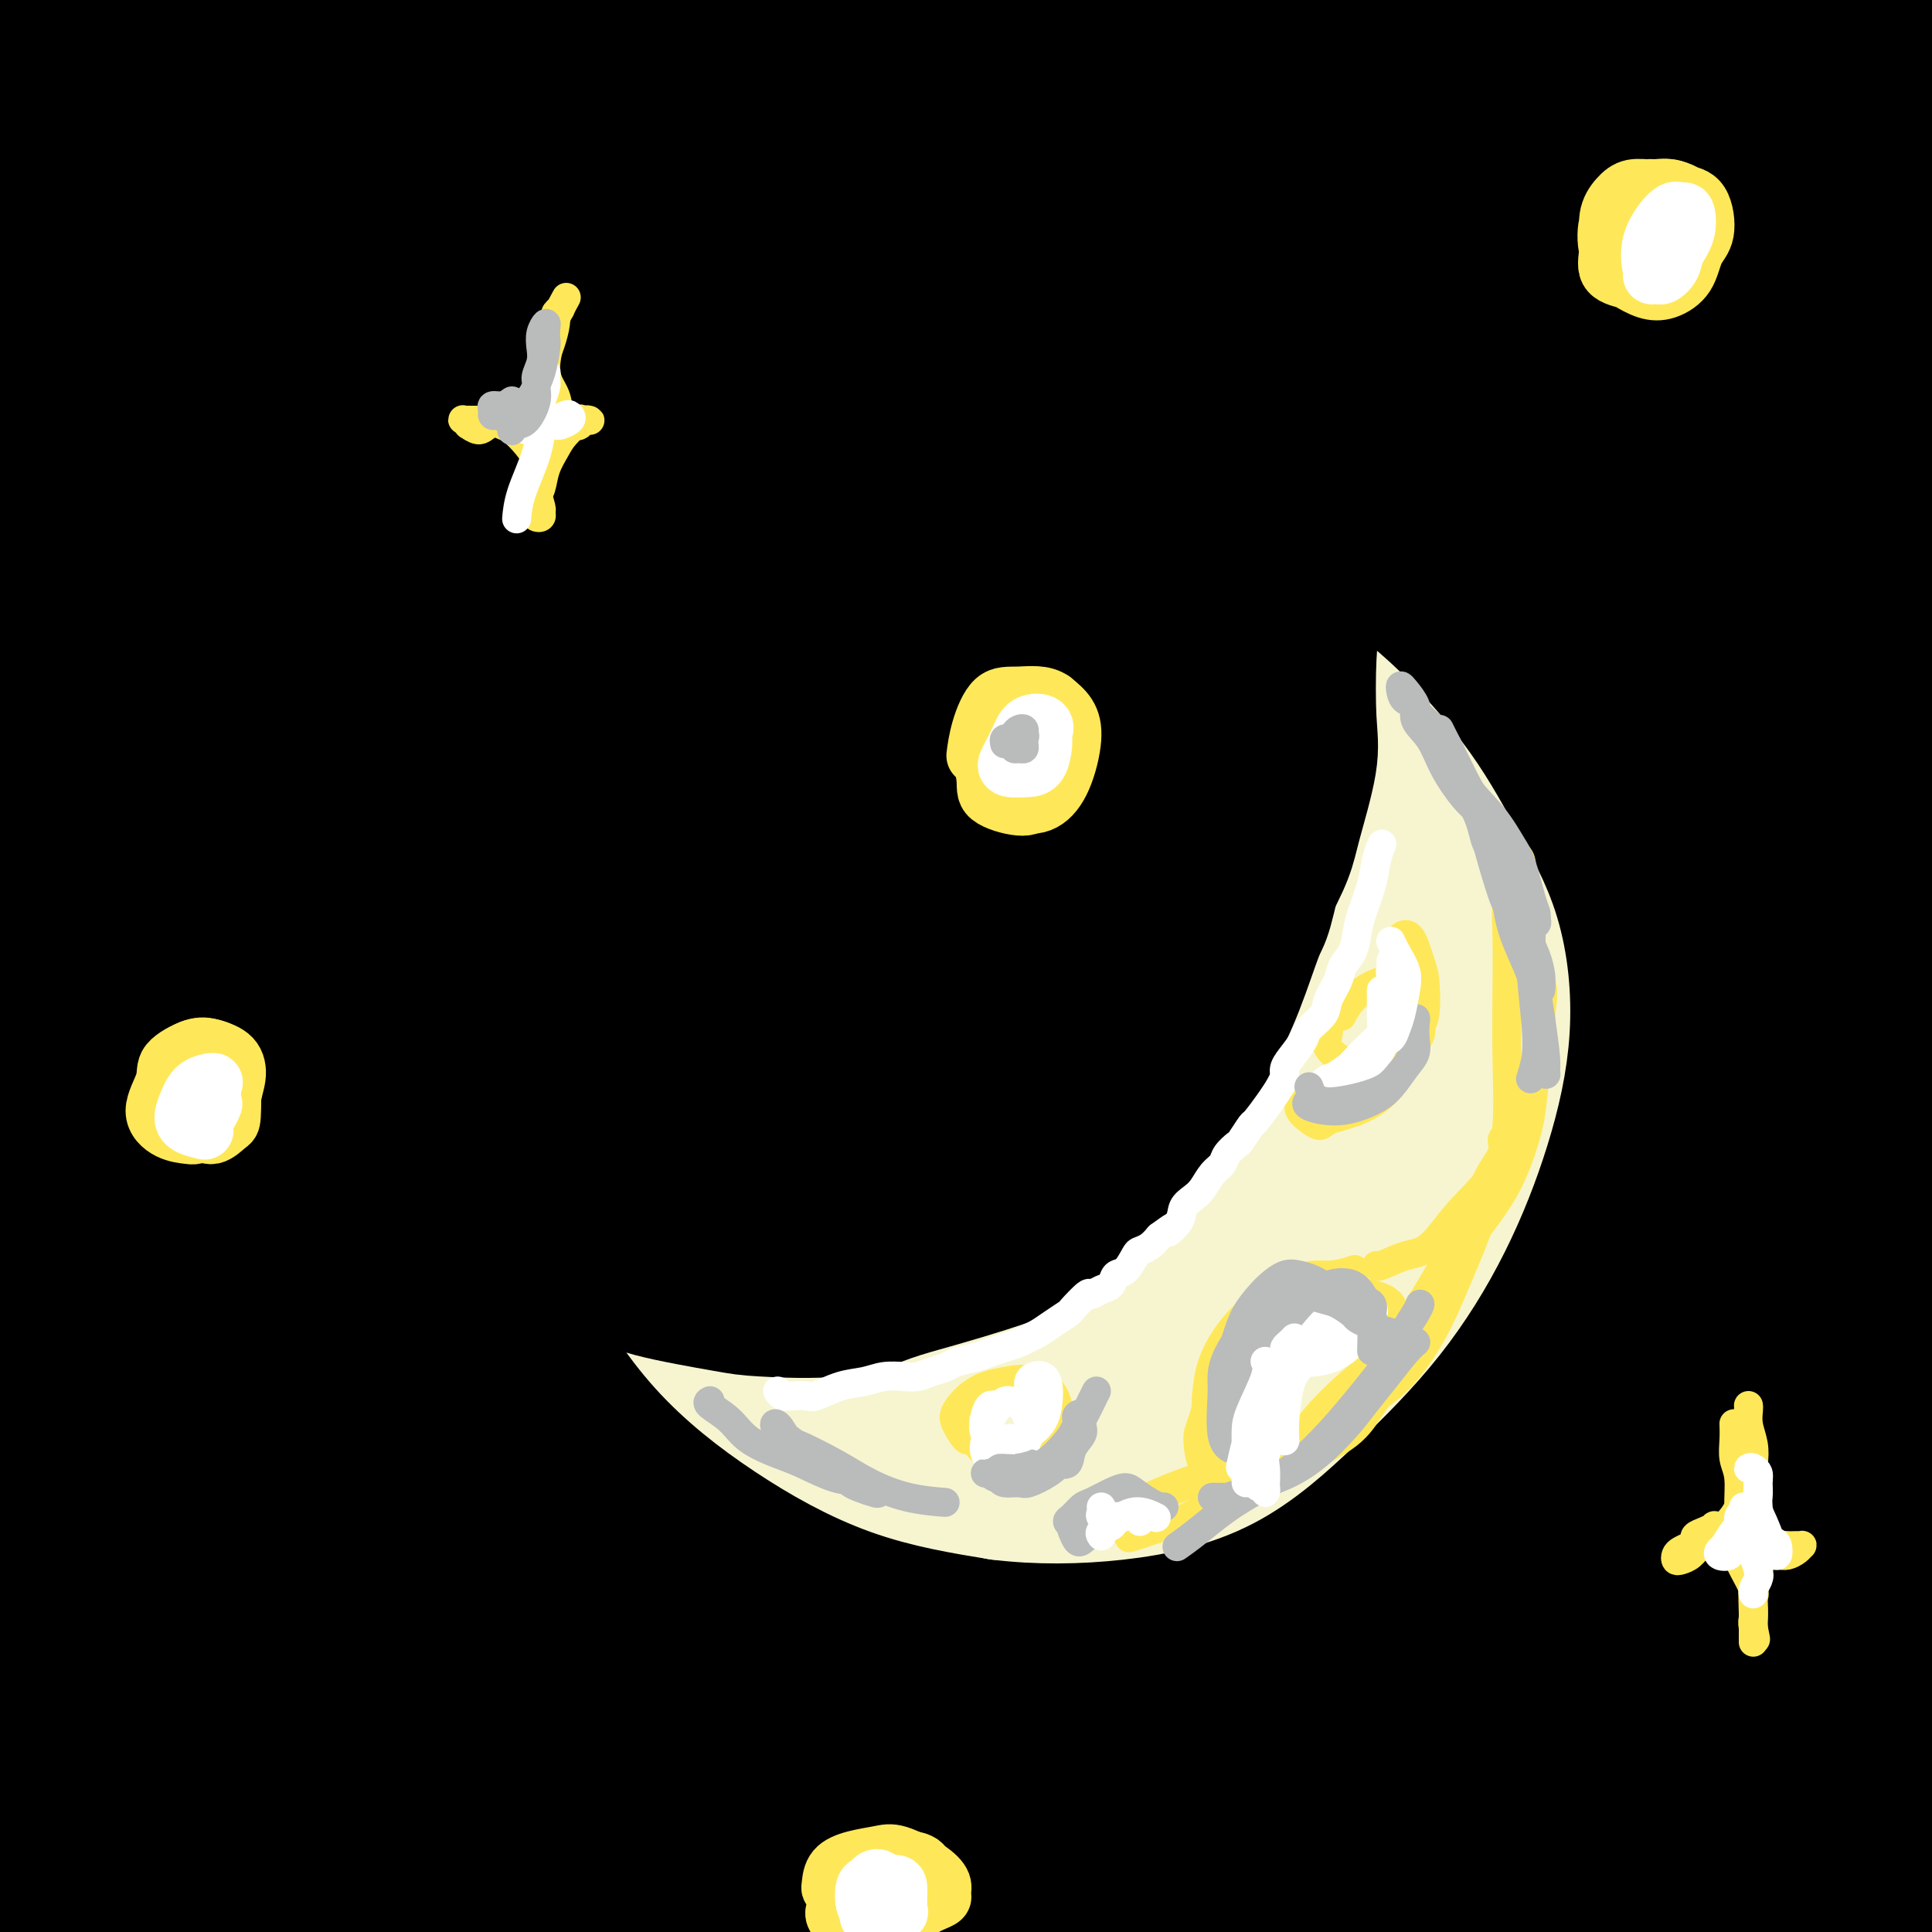
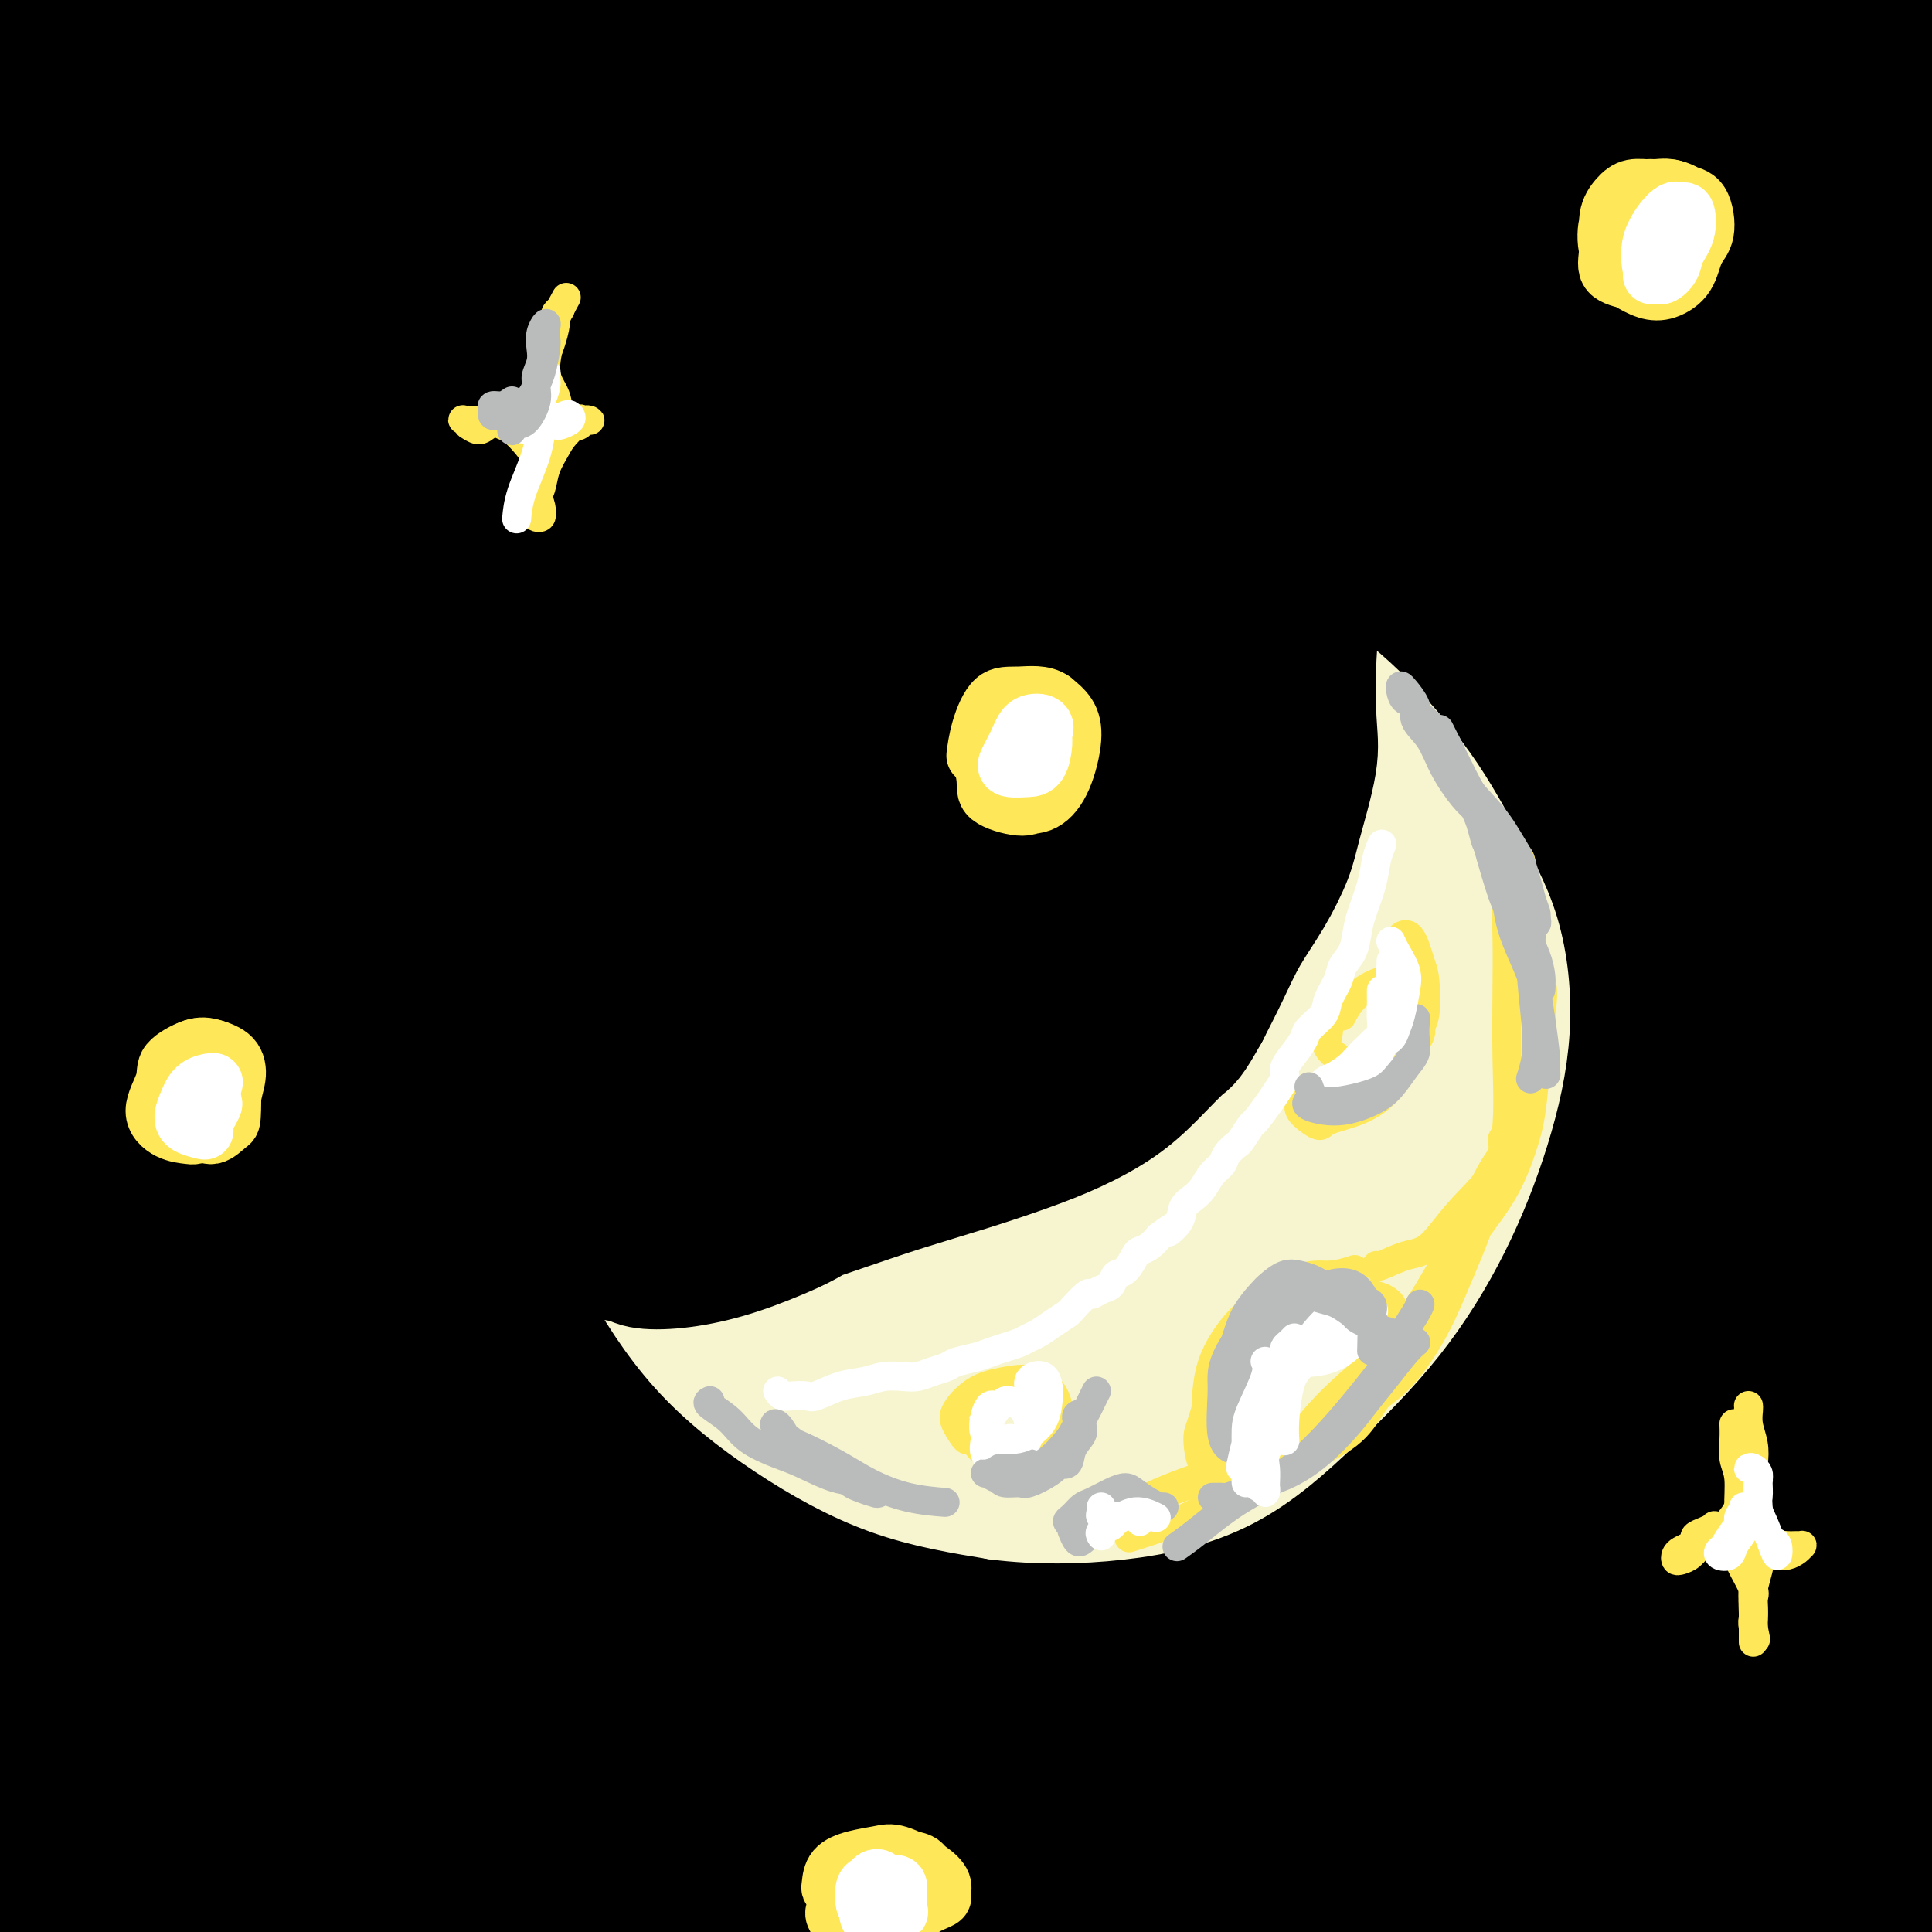
<svg xmlns="http://www.w3.org/2000/svg" viewBox="0 0 400 400" version="1.1">
  <rect x="0" y="0" width="400" height="400" fill="#808080" stroke="none" />
  <g fill="none" stroke="#000000" stroke-width="28" stroke-linecap="round" stroke-linejoin="round">
    <path d="M128,82c-0.184,-0.343 -0.368,-0.687 -3,-1c-2.632,-0.313 -7.711,-0.597 -11,-1c-3.289,-0.403 -4.789,-0.925 -6,-1c-1.211,-0.075 -2.132,0.296 -2,0c0.132,-0.296 1.316,-1.258 5,-4c3.684,-2.742 9.867,-7.264 17,-12c7.133,-4.736 15.216,-9.685 23,-15c7.784,-5.315 15.268,-10.994 20,-14c4.732,-3.006 6.713,-3.338 5,-3c-1.713,0.338 -7.120,1.345 -15,4c-7.880,2.655 -18.233,6.956 -33,13c-14.767,6.044 -33.948,13.831 -52,21c-18.052,7.169 -34.976,13.721 -49,19c-14.024,5.279 -25.149,9.284 -31,10c-5.851,0.716 -6.429,-1.856 -2,-6c4.429,-4.144 13.863,-9.859 27,-18c13.137,-8.141 29.976,-18.707 50,-29c20.024,-10.293 43.234,-20.311 65,-29c21.766,-8.689 42.087,-16.049 56,-20c13.913,-3.951 21.418,-4.495 24,-5c2.582,-0.505 0.242,-0.973 -3,-1c-3.242,-0.027 -7.385,0.386 -26,4c-18.615,3.614 -51.701,10.429 -80,17c-28.299,6.571 -51.811,12.898 -74,19c-22.189,6.102 -43.057,11.981 -57,16c-13.943,4.019 -20.962,6.179 -23,6c-2.038,-0.179 0.905,-2.699 14,-7c13.095,-4.301 36.343,-10.385 52,-15c15.657,-4.615 23.722,-7.763 52,-13c28.278,-5.237 76.767,-12.564 112,-16c35.233,-3.436 57.209,-2.982 75,-2c17.791,0.982 31.395,2.491 45,4" />
    <path d="M303,3c9.772,1.492 11.703,3.222 7,5c-4.703,1.778 -16.040,3.606 -33,5c-16.960,1.394 -39.543,2.356 -64,3c-24.457,0.644 -50.787,0.972 -79,2c-28.213,1.028 -58.310,2.757 -82,5c-23.690,2.243 -40.972,4.999 -53,7c-12.028,2.001 -18.800,3.246 -20,4c-1.200,0.754 3.174,1.017 16,1c12.826,-0.017 34.105,-0.314 48,-1c13.895,-0.686 20.407,-1.762 48,-3c27.593,-1.238 76.267,-2.637 113,-3c36.733,-0.363 61.525,0.312 89,2c27.475,1.688 57.633,4.389 79,7c21.367,2.611 33.943,5.130 42,7c8.057,1.870 11.596,3.090 4,2c-7.596,-1.090 -26.328,-4.491 -50,-9c-23.672,-4.509 -52.285,-10.126 -85,-15c-32.715,-4.874 -69.532,-9.005 -108,-12c-38.468,-2.995 -78.589,-4.854 -114,-5c-35.411,-0.146 -66.114,1.420 -88,3c-21.886,1.580 -34.954,3.172 -40,4c-5.046,0.828 -2.068,0.892 9,0c11.068,-0.892 30.228,-2.739 55,-5c24.772,-2.261 55.156,-4.937 91,-7c35.844,-2.063 77.148,-3.513 117,-3c39.852,0.513 78.250,2.989 112,6c33.750,3.011 62.850,6.555 83,9c20.150,2.445 31.349,3.789 35,4c3.651,0.211 -0.248,-0.713 -12,-4c-11.752,-3.287 -31.358,-8.939 -59,-14c-27.642,-5.061 -63.321,-9.530 -99,-14" />
    <path d="M265,-16c-36.284,-3.984 -77.493,-6.944 -116,-8c-38.507,-1.056 -74.313,-0.207 -106,2c-31.687,2.207 -59.257,5.771 -77,9c-17.743,3.229 -25.660,6.123 -26,8c-0.340,1.877 6.898,2.737 23,3c16.102,0.263 41.068,-0.073 71,-1c29.932,-0.927 64.829,-2.446 104,-3c39.171,-0.554 82.614,-0.143 123,3c40.386,3.143 77.714,9.016 109,14c31.286,4.984 56.530,9.077 73,13c16.470,3.923 24.167,7.675 25,9c0.833,1.325 -5.197,0.224 -19,-3c-13.803,-3.224 -35.378,-8.573 -63,-13c-27.622,-4.427 -61.290,-7.934 -97,-11c-35.710,-3.066 -73.461,-5.690 -109,-6c-35.539,-0.310 -68.866,1.693 -98,5c-29.134,3.307 -54.074,7.917 -70,11c-15.926,3.083 -22.837,4.638 -23,7c-0.163,2.362 6.422,5.530 21,7c14.578,1.470 37.148,1.240 65,0c27.852,-1.240 60.986,-3.490 97,-4c36.014,-0.510 74.908,0.721 112,3c37.092,2.279 72.381,5.605 101,9c28.619,3.395 50.570,6.858 64,10c13.430,3.142 18.341,5.962 15,6c-3.341,0.038 -14.935,-2.706 -35,-6c-20.065,-3.294 -48.603,-7.140 -82,-11c-33.397,-3.860 -71.653,-7.736 -112,-10c-40.347,-2.264 -82.786,-2.917 -123,-1c-40.214,1.917 -78.204,6.405 -107,11c-28.796,4.595 -48.398,9.298 -68,14" />
    <path d="M-63,51c-15.243,4.028 -19.351,7.098 -15,9c4.351,1.902 17.160,2.637 38,2c20.840,-0.637 49.710,-2.646 84,-5c34.290,-2.354 73.999,-5.051 116,-6c42.001,-0.949 86.294,-0.148 127,2c40.706,2.148 77.827,5.643 109,10c31.173,4.357 56.400,9.576 73,13c16.600,3.424 24.574,5.054 22,5c-2.574,-0.054 -15.697,-1.792 -26,-4c-10.303,-2.208 -17.784,-4.885 -49,-10c-31.216,-5.115 -86.165,-12.670 -135,-17c-48.835,-4.330 -91.557,-5.437 -122,-6c-30.443,-0.563 -48.606,-0.581 -85,3c-36.394,3.581 -91.019,10.763 -120,15c-28.981,4.237 -32.318,5.529 -34,8c-1.682,2.471 -1.711,6.122 11,7c12.711,0.878 38.161,-1.018 67,-4c28.839,-2.982 61.068,-7.051 103,-9c41.932,-1.949 93.569,-1.776 128,-1c34.431,0.776 51.657,2.157 87,6c35.343,3.843 88.802,10.149 120,15c31.198,4.851 40.134,8.249 44,10c3.866,1.751 2.661,1.857 -7,0c-9.661,-1.857 -27.777,-5.677 -53,-10c-25.223,-4.323 -57.553,-9.148 -93,-13c-35.447,-3.852 -74.013,-6.732 -112,-8c-37.987,-1.268 -75.397,-0.925 -111,2c-35.603,2.925 -69.399,8.434 -95,13c-25.601,4.566 -43.008,8.191 -54,12c-10.992,3.809 -15.569,7.803 -10,10c5.569,2.197 21.285,2.599 37,3" />
    <path d="M-18,103c17.950,0.157 44.325,-0.950 75,-3c30.675,-2.050 65.649,-5.042 103,-6c37.351,-0.958 77.080,0.120 113,2c35.920,1.880 68.030,4.564 93,7c24.970,2.436 42.798,4.626 54,7c11.202,2.374 15.778,4.933 8,4c-7.778,-0.933 -27.910,-5.358 -42,-8c-14.090,-2.642 -22.139,-3.501 -56,-7c-33.861,-3.499 -93.536,-9.638 -141,-12c-47.464,-2.362 -82.719,-0.946 -118,2c-35.281,2.946 -70.589,7.421 -98,12c-27.411,4.579 -46.926,9.263 -57,13c-10.074,3.737 -10.708,6.528 -3,8c7.708,1.472 23.758,1.626 47,0c23.242,-1.626 53.674,-5.031 88,-8c34.326,-2.969 72.544,-5.500 111,-6c38.456,-0.500 77.150,1.032 112,4c34.850,2.968 65.858,7.373 91,11c25.142,3.627 44.420,6.477 56,8c11.580,1.523 15.464,1.719 13,1c-2.464,-0.719 -11.275,-2.354 -26,-6c-14.725,-3.646 -35.364,-9.303 -65,-14c-29.636,-4.697 -68.268,-8.435 -94,-11c-25.732,-2.565 -38.565,-3.956 -73,-5c-34.435,-1.044 -90.471,-1.740 -129,0c-38.529,1.740 -59.551,5.915 -76,10c-16.449,4.085 -28.325,8.081 -31,11c-2.675,2.919 3.850,4.762 17,6c13.150,1.238 32.925,1.872 58,2c25.075,0.128 55.450,-0.249 90,0c34.550,0.249 73.275,1.125 112,2" />
    <path d="M214,127c60.188,2.093 80.659,5.324 107,9c26.341,3.676 58.551,7.796 80,11c21.449,3.204 32.138,5.493 36,6c3.862,0.507 0.897,-0.767 -11,-3c-11.897,-2.233 -32.726,-5.425 -59,-10c-26.274,-4.575 -57.991,-10.533 -93,-15c-35.009,-4.467 -73.309,-7.444 -110,-9c-36.691,-1.556 -71.774,-1.691 -103,0c-31.226,1.691 -58.596,5.209 -79,9c-20.404,3.791 -33.842,7.855 -38,11c-4.158,3.145 0.962,5.370 13,7c12.038,1.630 30.992,2.664 56,2c25.008,-0.664 56.068,-3.024 91,-4c34.932,-0.976 73.736,-0.566 111,1c37.264,1.566 72.988,4.287 106,8c33.012,3.713 63.313,8.418 86,12c22.687,3.582 37.760,6.042 46,7c8.240,0.958 9.649,0.413 4,-2c-5.649,-2.413 -18.354,-6.695 -38,-11c-19.646,-4.305 -46.233,-8.632 -75,-13c-28.767,-4.368 -59.714,-8.777 -97,-11c-37.286,-2.223 -80.912,-2.262 -110,-1c-29.088,1.262 -43.639,3.823 -70,8c-26.361,4.177 -64.532,9.968 -84,15c-19.468,5.032 -20.232,9.304 -16,12c4.232,2.696 13.462,3.815 30,4c16.538,0.185 40.384,-0.564 69,-2c28.616,-1.436 62.000,-3.560 98,-5c36.000,-1.440 74.615,-2.195 110,-1c35.385,1.195 67.538,4.342 94,7c26.462,2.658 47.231,4.829 68,7" />
    <path d="M436,176c30.396,3.223 25.385,4.280 21,4c-4.385,-0.280 -8.145,-1.897 -22,-4c-13.855,-2.103 -37.803,-4.693 -65,-8c-27.197,-3.307 -57.641,-7.332 -91,-10c-33.359,-2.668 -69.632,-3.978 -105,-3c-35.368,0.978 -69.831,4.243 -99,8c-29.169,3.757 -53.044,8.006 -71,12c-17.956,3.994 -29.994,7.732 -32,10c-2.006,2.268 6.021,3.067 12,4c5.979,0.933 9.910,2.001 33,1c23.090,-1.001 65.340,-4.071 101,-6c35.660,-1.929 64.732,-2.719 96,-2c31.268,0.719 64.733,2.945 94,5c29.267,2.055 54.335,3.940 75,6c20.665,2.060 36.925,4.295 46,6c9.075,1.705 10.965,2.878 7,2c-3.965,-0.878 -13.783,-3.808 -30,-6c-16.217,-2.192 -38.832,-3.647 -65,-6c-26.168,-2.353 -55.890,-5.603 -88,-7c-32.110,-1.397 -66.607,-0.942 -100,1c-33.393,1.942 -65.681,5.372 -93,9c-27.319,3.628 -49.669,7.455 -65,11c-15.331,3.545 -23.644,6.809 -25,9c-1.356,2.191 4.244,3.309 16,3c11.756,-0.309 29.668,-2.046 53,-5c23.332,-2.954 52.085,-7.127 84,-10c31.915,-2.873 66.991,-4.447 101,-5c34.009,-0.553 66.951,-0.086 96,2c29.049,2.086 54.206,5.793 73,9c18.794,3.207 31.227,5.916 35,7c3.773,1.084 -1.113,0.542 -6,0" />
    <path d="M422,213c-8.208,-0.728 -25.727,-2.548 -48,-5c-22.273,-2.452 -49.300,-5.537 -80,-8c-30.700,-2.463 -65.074,-4.304 -100,-4c-34.926,0.304 -70.404,2.752 -101,6c-30.596,3.248 -56.309,7.294 -75,11c-18.691,3.706 -30.361,7.070 -36,10c-5.639,2.930 -5.246,5.426 4,7c9.246,1.574 27.347,2.225 40,2c12.653,-0.225 19.859,-1.325 49,-4c29.141,-2.675 80.215,-6.925 121,-9c40.785,-2.075 71.279,-1.977 103,0c31.721,1.977 64.670,5.832 86,9c21.330,3.168 31.043,5.648 43,8c11.957,2.352 26.158,4.576 27,5c0.842,0.424 -11.674,-0.951 -31,-3c-19.326,-2.049 -45.461,-4.773 -75,-8c-29.539,-3.227 -62.484,-6.959 -102,-9c-39.516,-2.041 -85.605,-2.392 -117,-2c-31.395,0.392 -48.096,1.528 -79,5c-30.904,3.472 -76.009,9.281 -98,13c-21.991,3.719 -20.867,5.348 -16,7c4.867,1.652 13.476,3.327 30,3c16.524,-0.327 40.961,-2.657 69,-5c28.039,-2.343 59.678,-4.700 95,-6c35.322,-1.300 74.325,-1.545 109,-1c34.675,0.545 65.022,1.880 91,4c25.978,2.120 47.588,5.027 63,7c15.412,1.973 24.626,3.013 27,3c2.374,-0.013 -2.092,-1.081 -12,-3c-9.908,-1.919 -25.260,-4.691 -47,-7c-21.740,-2.309 -49.870,-4.154 -78,-6" />
    <path d="M284,233c-28.898,-1.311 -62.142,-1.588 -95,-1c-32.858,0.588 -65.328,2.041 -96,6c-30.672,3.959 -59.544,10.424 -81,15c-21.456,4.576 -35.494,7.265 -43,10c-7.506,2.735 -8.481,5.517 0,7c8.481,1.483 26.416,1.666 39,1c12.584,-0.666 19.817,-2.180 47,-5c27.183,-2.820 74.318,-6.948 113,-9c38.682,-2.052 68.913,-2.030 98,-1c29.087,1.030 57.029,3.069 79,5c21.971,1.931 37.970,3.753 48,5c10.030,1.247 14.092,1.918 11,1c-3.092,-0.918 -13.339,-3.427 -31,-6c-17.661,-2.573 -42.735,-5.212 -71,-8c-28.265,-2.788 -59.721,-5.726 -92,-7c-32.279,-1.274 -65.379,-0.883 -96,1c-30.621,1.883 -58.761,5.257 -81,8c-22.239,2.743 -38.576,4.856 -47,7c-8.424,2.144 -8.935,4.321 -4,6c4.935,1.679 15.317,2.860 31,3c15.683,0.140 36.668,-0.760 61,-2c24.332,-1.240 52.010,-2.820 84,-3c31.990,-0.180 68.290,1.038 92,2c23.710,0.962 34.830,1.666 60,4c25.170,2.334 64.389,6.297 87,9c22.611,2.703 28.612,4.146 30,4c1.388,-0.146 -1.838,-1.882 -14,-4c-12.162,-2.118 -33.260,-4.619 -60,-8c-26.740,-3.381 -59.122,-7.641 -95,-10c-35.878,-2.359 -75.251,-2.817 -111,-2c-35.749,0.817 -67.875,2.908 -100,5" />
    <path d="M47,266c-29.448,2.602 -53.066,6.607 -67,9c-13.934,2.393 -18.182,3.172 -16,4c2.182,0.828 10.795,1.704 26,2c15.205,0.296 37.003,0.013 62,-1c24.997,-1.013 53.194,-2.755 85,-3c31.806,-0.245 67.220,1.007 101,3c33.780,1.993 65.924,4.729 93,8c27.076,3.271 49.083,7.078 66,10c16.917,2.922 28.744,4.957 34,6c5.256,1.043 3.941,1.092 -6,0c-9.941,-1.092 -28.506,-3.327 -52,-7c-23.494,-3.673 -51.915,-8.786 -85,-12c-33.085,-3.214 -70.832,-4.528 -108,-5c-37.168,-0.472 -73.755,-0.100 -107,2c-33.245,2.100 -63.148,5.930 -87,10c-23.852,4.070 -41.655,8.382 -47,11c-5.345,2.618 1.766,3.544 7,4c5.234,0.456 8.591,0.443 31,-1c22.409,-1.443 63.870,-4.315 101,-6c37.130,-1.685 69.928,-2.182 104,-1c34.072,1.182 69.419,4.043 102,8c32.581,3.957 62.396,9.010 86,13c23.604,3.990 40.998,6.917 52,9c11.002,2.083 15.614,3.322 15,3c-0.614,-0.322 -6.454,-2.204 -20,-5c-13.546,-2.796 -34.799,-6.504 -59,-11c-24.201,-4.496 -51.349,-9.779 -83,-13c-31.651,-3.221 -67.803,-4.379 -102,-5c-34.197,-0.621 -66.438,-0.706 -96,1c-29.562,1.706 -56.446,5.202 -73,8c-16.554,2.798 -22.777,4.899 -29,7" />
    <path d="M-25,314c-5.781,2.560 -5.733,5.460 3,7c8.733,1.540 26.153,1.720 48,1c21.847,-0.720 48.122,-2.340 78,-4c29.878,-1.660 63.358,-3.362 95,-3c31.642,0.362 61.446,2.787 89,5c27.554,2.213 52.857,4.215 71,6c18.143,1.785 29.126,3.355 34,4c4.874,0.645 3.640,0.367 -4,-1c-7.640,-1.367 -21.685,-3.822 -41,-7c-19.315,-3.178 -43.900,-7.077 -71,-10c-27.100,-2.923 -56.715,-4.868 -88,-5c-31.285,-0.132 -64.239,1.549 -93,4c-28.761,2.451 -53.329,5.671 -73,9c-19.671,3.329 -34.444,6.768 -42,10c-7.556,3.232 -7.894,6.256 -2,8c5.894,1.744 18.020,2.207 40,2c21.980,-0.207 53.814,-1.083 75,-2c21.186,-0.917 31.725,-1.876 66,-1c34.275,0.876 92.286,3.586 133,7c40.714,3.414 64.131,7.531 85,12c20.869,4.469 39.190,9.291 50,12c10.810,2.709 14.110,3.304 12,3c-2.110,-0.304 -9.629,-1.508 -24,-4c-14.371,-2.492 -35.592,-6.274 -60,-10c-24.408,-3.726 -52.001,-7.396 -82,-10c-29.999,-2.604 -62.405,-4.140 -93,-5c-30.595,-0.860 -59.381,-1.043 -85,0c-25.619,1.043 -48.073,3.310 -66,6c-17.927,2.690 -31.326,5.801 -37,8c-5.674,2.199 -3.621,3.485 2,4c5.621,0.515 14.811,0.257 24,0" />
    <path d="M19,360c17.743,-0.594 50.100,-2.077 79,-3c28.900,-0.923 54.345,-1.284 83,0c28.655,1.284 60.522,4.212 90,7c29.478,2.788 56.567,5.435 80,8c23.433,2.565 43.211,5.047 56,7c12.789,1.953 18.591,3.378 18,3c-0.591,-0.378 -7.574,-2.558 -20,-5c-12.426,-2.442 -30.293,-5.144 -52,-9c-21.707,-3.856 -47.253,-8.864 -76,-12c-28.747,-3.136 -60.696,-4.401 -92,-5c-31.304,-0.599 -61.963,-0.533 -90,1c-28.037,1.533 -53.451,4.534 -73,8c-19.549,3.466 -33.234,7.397 -41,9c-7.766,1.603 -9.612,0.878 -3,1c6.612,0.122 21.683,1.091 40,1c18.317,-0.091 39.881,-1.241 68,-2c28.119,-0.759 62.795,-1.125 87,-1c24.205,0.125 37.939,0.743 69,4c31.061,3.257 79.448,9.154 113,14c33.552,4.846 52.269,8.643 66,12c13.731,3.357 22.474,6.275 28,8c5.526,1.725 7.833,2.258 -3,0c-10.833,-2.258 -34.808,-7.308 -59,-11c-24.192,-3.692 -48.603,-6.028 -79,-10c-30.397,-3.972 -66.779,-9.582 -101,-12c-34.221,-2.418 -66.279,-1.645 -96,-1c-29.721,0.645 -57.105,1.162 -79,3c-21.895,1.838 -38.302,4.998 -47,7c-8.698,2.002 -9.688,2.847 -4,4c5.688,1.153 18.054,2.615 31,3c12.946,0.385 26.473,-0.308 40,-1" />
    <path d="M52,388c28.720,-0.075 65.021,-1.264 99,-1c33.979,0.264 65.635,1.981 88,3c22.365,1.019 35.438,1.340 62,4c26.562,2.660 66.614,7.659 90,11c23.386,3.341 30.105,5.025 34,6c3.895,0.975 4.967,1.241 -2,0c-6.967,-1.241 -21.971,-3.990 -41,-7c-19.029,-3.010 -42.083,-6.283 -71,-9c-28.917,-2.717 -63.696,-4.879 -98,-6c-34.304,-1.121 -68.132,-1.202 -99,0c-30.868,1.202 -58.777,3.686 -82,6c-23.223,2.314 -41.760,4.458 -50,6c-8.240,1.542 -6.184,2.481 -4,3c2.184,0.519 4.496,0.618 21,0c16.504,-0.618 47.200,-1.953 75,-3c27.800,-1.047 52.705,-1.807 82,-1c29.295,0.807 62.982,3.182 94,6c31.018,2.818 59.369,6.080 84,9c24.631,2.920 45.542,5.497 60,7c14.458,1.503 22.463,1.931 25,1c2.537,-0.931 -0.392,-3.220 -9,-6c-8.608,-2.780 -22.894,-6.052 -42,-10c-19.106,-3.948 -43.033,-8.571 -69,-12c-25.967,-3.429 -53.973,-5.663 -82,-7c-28.027,-1.337 -56.074,-1.776 -81,-1c-24.926,0.776 -46.730,2.768 -61,4c-14.270,1.232 -21.006,1.706 -22,2c-0.994,0.294 3.754,0.409 15,0c11.246,-0.409 28.989,-1.341 51,-3c22.011,-1.659 48.289,-4.045 78,-5c29.711,-0.955 62.856,-0.477 96,0" />
    <path d="M293,385c31.873,0.884 63.557,3.094 92,5c28.443,1.906 53.645,3.508 73,5c19.355,1.492 32.863,2.874 39,3c6.137,0.126 4.903,-1.006 -1,-3c-5.903,-1.994 -16.477,-4.852 -32,-9c-15.523,-4.148 -35.997,-9.585 -56,-14c-20.003,-4.415 -39.534,-7.807 -58,-11c-18.466,-3.193 -35.865,-6.188 -51,-8c-15.135,-1.812 -28.004,-2.442 -36,-3c-7.996,-0.558 -11.118,-1.043 -11,-1c0.118,0.043 3.477,0.614 12,1c8.523,0.386 22.211,0.586 38,1c15.789,0.414 33.681,1.042 52,2c18.319,0.958 37.067,2.245 54,3c16.933,0.755 32.051,0.977 43,1c10.949,0.023 17.730,-0.152 21,-1c3.270,-0.848 3.029,-2.370 -1,-4c-4.029,-1.630 -11.848,-3.368 -23,-5c-11.152,-1.632 -25.639,-3.159 -40,-5c-14.361,-1.841 -28.595,-3.996 -44,-6c-15.405,-2.004 -31.979,-3.857 -44,-5c-12.021,-1.143 -19.488,-1.575 -23,-2c-3.512,-0.425 -3.068,-0.844 0,-1c3.068,-0.156 8.760,-0.049 18,0c9.240,0.049 22.027,0.041 35,1c12.973,0.959 26.131,2.885 38,5c11.869,2.115 22.448,4.417 30,6c7.552,1.583 12.076,2.445 13,3c0.924,0.555 -1.751,0.803 -4,1c-2.249,0.197 -4.071,0.342 -14,0c-9.929,-0.342 -27.964,-1.171 -46,-2" />
    <path d="M367,342c-18.901,-0.742 -34.155,-2.095 -48,-3c-13.845,-0.905 -26.282,-1.360 -34,-2c-7.718,-0.640 -10.717,-1.466 -10,-2c0.717,-0.534 5.151,-0.776 13,-1c7.849,-0.224 19.114,-0.431 32,0c12.886,0.431 27.394,1.500 42,2c14.606,0.500 29.310,0.432 39,0c9.690,-0.432 14.367,-1.227 15,-2c0.633,-0.773 -2.777,-1.525 -11,-3c-8.223,-1.475 -21.259,-3.675 -36,-5c-14.741,-1.325 -31.188,-1.777 -49,-2c-17.812,-0.223 -36.990,-0.217 -49,-1c-12.010,-0.783 -16.854,-2.353 -20,-3c-3.146,-0.647 -4.596,-0.369 3,-1c7.596,-0.631 24.237,-2.170 33,-3c8.763,-0.830 9.646,-0.951 10,-1c0.354,-0.049 0.177,-0.024 0,0" />
  </g>
  <g fill="none" stroke="#122B6A" stroke-width="28" stroke-linecap="round" stroke-linejoin="round">
    <path d="M106,129c-0.042,-0.844 -0.084,-1.687 0,-6c0.084,-4.313 0.295,-12.094 1,-17c0.705,-4.906 1.904,-6.936 2,-10c0.096,-3.064 -0.911,-7.160 -3,-9c-2.089,-1.840 -5.261,-1.423 -9,0c-3.739,1.423 -8.046,3.854 -13,7c-4.954,3.146 -10.553,7.009 -15,11c-4.447,3.991 -7.740,8.111 -10,12c-2.260,3.889 -3.487,7.548 -2,11c1.487,3.452 5.688,6.695 9,9c3.312,2.305 5.734,3.670 14,2c8.266,-1.670 22.376,-6.375 33,-12c10.624,-5.625 17.763,-12.169 24,-18c6.237,-5.831 11.571,-10.948 15,-16c3.429,-5.052 4.954,-10.037 5,-14c0.046,-3.963 -1.388,-6.902 -5,-9c-3.612,-2.098 -9.403,-3.355 -15,-3c-5.597,0.355 -11.000,2.323 -17,5c-6.000,2.677 -12.596,6.063 -18,11c-5.404,4.937 -9.615,11.426 -12,18c-2.385,6.574 -2.942,13.234 -2,19c0.942,5.766 3.385,10.640 6,13c2.615,2.360 5.404,2.208 10,2c4.596,-0.208 11.001,-0.473 18,-4c6.999,-3.527 14.592,-10.317 19,-17c4.408,-6.683 5.632,-13.257 7,-18c1.368,-4.743 2.879,-7.653 2,-14c-0.879,-6.347 -4.147,-16.132 -8,-21c-3.853,-4.868 -8.290,-4.820 -14,-4c-5.710,0.820 -12.691,2.413 -19,7c-6.309,4.587 -11.945,12.168 -16,21c-4.055,8.832 -6.527,18.916 -9,29" />
-     <path d="M84,114c-1.368,10.310 -0.287,21.586 2,31c2.287,9.414 5.781,16.967 11,23c5.219,6.033 12.164,10.548 19,14c6.836,3.452 13.563,5.843 20,6c6.437,0.157 12.584,-1.920 18,-5c5.416,-3.080 10.102,-7.162 14,-12c3.898,-4.838 7.008,-10.430 8,-15c0.992,-4.570 -0.134,-8.116 -3,-11c-2.866,-2.884 -7.472,-5.106 -13,-5c-5.528,0.106 -11.977,2.539 -19,6c-7.023,3.461 -14.618,7.948 -21,15c-6.382,7.052 -11.549,16.668 -15,23c-3.451,6.332 -5.186,9.381 -6,18c-0.814,8.619 -0.707,22.808 2,32c2.707,9.192 8.014,13.386 14,17c5.986,3.614 12.651,6.646 20,8c7.349,1.354 15.382,1.028 22,-1c6.618,-2.028 11.821,-5.757 16,-10c4.179,-4.243 7.333,-8.998 9,-14c1.667,-5.002 1.846,-10.251 0,-16c-1.846,-5.749 -5.717,-11.999 -9,-16c-3.283,-4.001 -5.977,-5.752 -13,-6c-7.023,-0.248 -18.375,1.009 -28,5c-9.625,3.991 -17.522,10.716 -24,17c-6.478,6.284 -11.538,12.128 -14,19c-2.462,6.872 -2.326,14.774 -1,23c1.326,8.226 3.841,16.776 8,25c4.159,8.224 9.960,16.122 17,20c7.040,3.878 15.318,3.736 24,3c8.682,-0.736 17.766,-2.068 26,-6c8.234,-3.932 15.617,-10.466 23,-17" />
    <path d="M191,285c5.877,-4.641 9.070,-7.745 13,-16c3.930,-8.255 8.596,-21.662 10,-30c1.404,-8.338 -0.456,-11.607 -3,-12c-2.544,-0.393 -5.774,2.089 -10,6c-4.226,3.911 -9.449,9.252 -14,16c-4.551,6.748 -8.431,14.904 -10,23c-1.569,8.096 -0.828,16.131 1,24c1.828,7.869 4.742,15.573 10,21c5.258,5.427 12.861,8.578 22,9c9.139,0.422 19.816,-1.884 30,-6c10.184,-4.116 19.877,-10.042 29,-17c9.123,-6.958 17.678,-14.947 25,-24c7.322,-9.053 13.412,-19.170 17,-29c3.588,-9.830 4.672,-19.371 4,-26c-0.672,-6.629 -3.102,-10.344 -8,-12c-4.898,-1.656 -12.264,-1.253 -21,0c-8.736,1.253 -18.843,3.356 -28,7c-9.157,3.644 -17.363,8.828 -24,14c-6.637,5.172 -11.703,10.334 -15,17c-3.297,6.666 -4.823,14.838 -4,22c0.823,7.162 3.997,13.313 9,18c5.003,4.687 11.837,7.908 20,8c8.163,0.092 17.656,-2.946 27,-7c9.344,-4.054 18.538,-9.124 26,-15c7.462,-5.876 13.191,-12.559 17,-20c3.809,-7.441 5.699,-15.642 6,-24c0.301,-8.358 -0.986,-16.875 -5,-26c-4.014,-9.125 -10.756,-18.858 -18,-27c-7.244,-8.142 -14.989,-14.692 -24,-18c-9.011,-3.308 -19.289,-3.374 -30,-1c-10.711,2.374 -21.856,7.187 -33,12" />
    <path d="M210,172c-9.427,4.983 -16.496,11.439 -22,19c-5.504,7.561 -9.443,16.227 -11,26c-1.557,9.773 -0.732,20.652 3,27c3.732,6.348 10.372,8.166 18,8c7.628,-0.166 16.246,-2.314 26,-6c9.754,-3.686 20.644,-8.910 25,-11c4.356,-2.090 2.178,-1.045 0,0" />
  </g>
  <g fill="none" stroke="#000000" stroke-width="28" stroke-linecap="round" stroke-linejoin="round">
    <path d="M98,138c-0.295,-1.095 -0.591,-2.191 -1,-3c-0.409,-0.809 -0.932,-1.332 -2,-1c-1.068,0.332 -2.683,1.519 -5,2c-2.317,0.481 -5.337,0.256 -9,1c-3.663,0.744 -7.971,2.457 -11,3c-3.029,0.543 -4.780,-0.085 -5,0c-0.220,0.085 1.092,0.882 5,0c3.908,-0.882 10.413,-3.443 18,-6c7.587,-2.557 16.256,-5.109 26,-7c9.744,-1.891 20.563,-3.121 30,-5c9.437,-1.879 17.493,-4.406 24,-6c6.507,-1.594 11.466,-2.255 13,-3c1.534,-0.745 -0.358,-1.574 -5,-2c-4.642,-0.426 -12.034,-0.450 -22,0c-9.966,0.450 -22.506,1.374 -36,3c-13.494,1.626 -27.942,3.956 -41,6c-13.058,2.044 -24.725,3.804 -33,5c-8.275,1.196 -13.157,1.829 -15,2c-1.843,0.171 -0.648,-0.120 4,0c4.648,0.120 12.749,0.652 23,0c10.251,-0.652 22.653,-2.488 37,-5c14.347,-2.512 30.638,-5.701 46,-8c15.362,-2.299 29.795,-3.710 41,-5c11.205,-1.290 19.183,-2.460 24,-3c4.817,-0.540 6.474,-0.449 4,-1c-2.474,-0.551 -9.080,-1.742 -20,-2c-10.920,-0.258 -26.155,0.417 -42,1c-15.845,0.583 -32.299,1.074 -49,2c-16.701,0.926 -33.650,2.288 -47,4c-13.350,1.712 -23.100,3.775 -28,5c-4.900,1.225 -4.950,1.613 -5,2" />
    <path d="M17,117c-9.872,1.301 5.447,-0.946 19,-3c13.553,-2.054 25.341,-3.915 40,-6c14.659,-2.085 32.191,-4.395 50,-7c17.809,-2.605 35.897,-5.504 51,-8c15.103,-2.496 27.222,-4.588 35,-6c7.778,-1.412 11.214,-2.143 11,-3c-0.214,-0.857 -4.077,-1.839 -12,-3c-7.923,-1.161 -19.906,-2.501 -34,-3c-14.094,-0.499 -30.300,-0.157 -47,0c-16.700,0.157 -33.896,0.130 -49,1c-15.104,0.870 -28.118,2.636 -37,4c-8.882,1.364 -13.632,2.326 -15,3c-1.368,0.674 0.647,1.059 7,1c6.353,-0.059 17.045,-0.561 30,-2c12.955,-1.439 28.172,-3.816 45,-6c16.828,-2.184 35.266,-4.175 51,-6c15.734,-1.825 28.763,-3.485 39,-5c10.237,-1.515 17.683,-2.885 21,-4c3.317,-1.115 2.507,-1.975 -2,-3c-4.507,-1.025 -12.711,-2.216 -24,-3c-11.289,-0.784 -25.664,-1.163 -41,-1c-15.336,0.163 -31.632,0.867 -47,2c-15.368,1.133 -29.807,2.696 -41,4c-11.193,1.304 -19.140,2.349 -23,3c-3.860,0.651 -3.634,0.906 0,1c3.634,0.094 10.677,0.026 21,-1c10.323,-1.026 23.926,-3.010 38,-5c14.074,-1.990 28.618,-3.987 43,-6c14.382,-2.013 28.603,-4.042 40,-6c11.397,-1.958 19.971,-3.845 24,-5c4.029,-1.155 3.515,-1.577 3,-2" />
    <path d="M213,42c8.323,-2.374 -4.368,-1.809 -16,-2c-11.632,-0.191 -22.205,-1.139 -35,-1c-12.795,0.139 -27.812,1.365 -43,3c-15.188,1.635 -30.547,3.679 -43,6c-12.453,2.321 -22.001,4.920 -28,7c-5.999,2.080 -8.451,3.643 -7,5c1.451,1.357 6.804,2.508 16,4c9.196,1.492 22.236,3.325 38,5c15.764,1.675 34.254,3.192 53,5c18.746,1.808 37.750,3.905 56,6c18.250,2.095 35.746,4.186 48,7c12.254,2.814 19.264,6.350 23,9c3.736,2.650 4.197,4.416 -1,6c-5.197,1.584 -16.053,2.988 -31,4c-14.947,1.012 -33.987,1.632 -55,4c-21.013,2.368 -44.000,6.483 -66,10c-22.000,3.517 -43.012,6.436 -59,10c-15.988,3.564 -26.952,7.774 -32,10c-5.048,2.226 -4.182,2.468 2,3c6.182,0.532 17.679,1.353 33,1c15.321,-0.353 34.466,-1.881 56,-3c21.534,-1.119 45.459,-1.829 69,-2c23.541,-0.171 46.699,0.195 66,1c19.301,0.805 34.744,2.047 45,3c10.256,0.953 15.325,1.616 16,2c0.675,0.384 -3.044,0.489 -13,0c-9.956,-0.489 -26.148,-1.570 -45,-2c-18.852,-0.430 -40.362,-0.208 -64,0c-23.638,0.208 -49.402,0.402 -73,2c-23.598,1.598 -45.028,4.599 -59,7c-13.972,2.401 -20.486,4.200 -27,6" />
    <path d="M37,158c-13.250,2.422 -3.375,1.976 7,2c10.375,0.024 21.250,0.516 37,0c15.750,-0.516 36.375,-2.040 59,-3c22.625,-0.960 47.251,-1.356 71,-1c23.749,0.356 46.620,1.463 67,3c20.380,1.537 38.268,3.503 50,5c11.732,1.497 17.308,2.523 19,3c1.692,0.477 -0.501,0.403 -9,0c-8.499,-0.403 -23.303,-1.134 -41,-2c-17.697,-0.866 -38.287,-1.865 -62,-2c-23.713,-0.135 -50.550,0.595 -76,2c-25.450,1.405 -49.513,3.487 -67,6c-17.487,2.513 -28.398,5.458 -35,7c-6.602,1.542 -8.896,1.682 -4,2c4.896,0.318 16.982,0.815 34,0c17.018,-0.815 38.969,-2.944 54,-4c15.031,-1.056 23.141,-1.041 46,-1c22.859,0.041 60.468,0.109 86,1c25.532,0.891 38.987,2.605 50,4c11.013,1.395 19.585,2.471 23,3c3.415,0.529 1.671,0.511 -6,0c-7.671,-0.511 -21.271,-1.514 -38,-2c-16.729,-0.486 -36.586,-0.456 -60,-1c-23.414,-0.544 -50.384,-1.664 -76,0c-25.616,1.664 -49.879,6.112 -69,9c-19.121,2.888 -33.102,4.217 -40,5c-6.898,0.783 -6.713,1.019 -1,1c5.713,-0.019 16.954,-0.294 32,-1c15.046,-0.706 33.897,-1.844 56,-3c22.103,-1.156 47.458,-2.330 71,-2c23.542,0.330 45.271,2.165 67,4" />
    <path d="M282,193c19.654,1.365 35.289,2.779 47,4c11.711,1.221 19.500,2.249 22,3c2.500,0.751 -0.287,1.226 -9,1c-8.713,-0.226 -23.351,-1.153 -41,-2c-17.649,-0.847 -38.309,-1.615 -62,-2c-23.691,-0.385 -50.412,-0.389 -75,1c-24.588,1.389 -47.043,4.170 -65,7c-17.957,2.830 -31.415,5.708 -37,7c-5.585,1.292 -3.297,0.999 3,1c6.297,0.001 16.604,0.297 32,0c15.396,-0.297 35.880,-1.186 58,-2c22.120,-0.814 45.875,-1.552 69,-1c23.125,0.552 45.621,2.394 65,4c19.379,1.606 35.642,2.978 46,4c10.358,1.022 14.811,1.696 14,2c-0.811,0.304 -6.886,0.237 -19,0c-12.114,-0.237 -30.266,-0.644 -52,-1c-21.734,-0.356 -47.048,-0.659 -74,0c-26.952,0.659 -55.541,2.282 -80,5c-24.459,2.718 -44.789,6.533 -58,9c-13.211,2.467 -19.303,3.587 -18,4c1.303,0.413 10.002,0.118 23,0c12.998,-0.118 30.294,-0.061 51,-1c20.706,-0.939 44.820,-2.875 70,-3c25.180,-0.125 51.426,1.562 75,3c23.574,1.438 44.477,2.627 61,4c16.523,1.373 28.668,2.932 35,4c6.332,1.068 6.852,1.647 2,1c-4.852,-0.647 -15.076,-2.520 -31,-4c-15.924,-1.480 -37.550,-2.566 -61,-3c-23.450,-0.434 -48.725,-0.217 -74,0" />
    <path d="M199,238c-25.822,0.590 -53.377,2.064 -75,5c-21.623,2.936 -37.315,7.333 -46,10c-8.685,2.667 -10.364,3.605 -6,4c4.364,0.395 14.770,0.248 29,0c14.230,-0.248 32.283,-0.595 52,-1c19.717,-0.405 41.098,-0.866 63,-1c21.902,-0.134 44.325,0.059 64,1c19.675,0.941 36.602,2.630 49,4c12.398,1.370 20.269,2.421 22,3c1.731,0.579 -2.676,0.687 -14,0c-11.324,-0.687 -29.564,-2.169 -51,-3c-21.436,-0.831 -46.066,-1.010 -74,-1c-27.934,0.010 -59.171,0.209 -84,2c-24.829,1.791 -43.251,5.174 -54,7c-10.749,1.826 -13.826,2.095 -10,2c3.826,-0.095 14.554,-0.553 30,-1c15.446,-0.447 35.610,-0.884 58,-1c22.390,-0.116 47.008,0.090 72,1c24.992,0.910 50.360,2.525 71,4c20.640,1.475 36.552,2.809 48,4c11.448,1.191 18.432,2.240 19,2c0.568,-0.240 -5.282,-1.770 -17,-3c-11.718,-1.230 -29.306,-2.161 -50,-3c-20.694,-0.839 -44.496,-1.588 -71,-1c-26.504,0.588 -55.711,2.512 -79,5c-23.289,2.488 -40.662,5.539 -52,8c-11.338,2.461 -16.643,4.331 -15,5c1.643,0.669 10.234,0.138 23,0c12.766,-0.138 29.706,0.117 49,0c19.294,-0.117 40.941,-0.605 63,0c22.059,0.605 44.529,2.302 67,4" />
    <path d="M280,294c20.152,1.345 37.031,2.707 50,4c12.969,1.293 22.028,2.516 25,3c2.972,0.484 -0.142,0.228 -9,0c-8.858,-0.228 -23.458,-0.428 -42,-1c-18.542,-0.572 -41.025,-1.515 -66,-1c-24.975,0.515 -52.442,2.488 -75,4c-22.558,1.512 -40.208,2.562 -52,4c-11.792,1.438 -17.726,3.263 -18,4c-0.274,0.737 5.113,0.385 15,0c9.887,-0.385 24.276,-0.804 41,-1c16.724,-0.196 35.784,-0.170 57,0c21.216,0.170 44.587,0.485 64,1c19.413,0.515 34.868,1.231 47,2c12.132,0.769 20.941,1.590 24,2c3.059,0.410 0.368,0.407 -8,0c-8.368,-0.407 -22.412,-1.220 -40,-2c-17.588,-0.780 -38.720,-1.527 -62,-1c-23.280,0.527 -48.709,2.330 -71,5c-22.291,2.670 -41.443,6.208 -53,8c-11.557,1.792 -15.520,1.837 -15,2c0.520,0.163 5.523,0.442 18,0c12.477,-0.442 32.427,-1.607 45,-2c12.573,-0.393 17.769,-0.014 38,0c20.231,0.014 55.499,-0.336 78,0c22.501,0.336 32.237,1.357 40,2c7.763,0.643 13.555,0.909 14,1c0.445,0.091 -4.455,0.008 -14,0c-9.545,-0.008 -23.734,0.060 -39,0c-15.266,-0.060 -31.610,-0.247 -49,0c-17.390,0.247 -35.826,0.928 -48,2c-12.174,1.072 -18.087,2.536 -24,4" />
    <path d="M151,334c-11.269,0.887 -3.441,0.104 5,0c8.441,-0.104 17.497,0.472 30,0c12.503,-0.472 28.455,-1.991 45,-3c16.545,-1.009 33.683,-1.509 47,-1c13.317,0.509 22.814,2.028 28,3c5.186,0.972 6.061,1.398 3,2c-3.061,0.602 -10.059,1.380 -20,2c-9.941,0.620 -22.826,1.081 -36,2c-13.174,0.919 -26.636,2.296 -37,3c-10.364,0.704 -17.629,0.736 -21,1c-3.371,0.264 -2.849,0.761 2,1c4.849,0.239 14.026,0.222 25,0c10.974,-0.222 23.746,-0.647 40,-1c16.254,-0.353 35.992,-0.633 48,-1c12.008,-0.367 16.288,-0.819 18,-1c1.712,-0.181 0.856,-0.090 0,0" />
  </g>
  <g fill="none" stroke="#F7F5D0" stroke-width="28" stroke-linecap="round" stroke-linejoin="round">
    <path d="M219,143c-4.267,0.528 -8.534,1.056 -13,2c-4.466,0.944 -9.133,2.306 -13,5c-3.867,2.694 -6.936,6.722 -11,11c-4.064,4.278 -9.125,8.807 -13,14c-3.875,5.193 -6.566,11.051 -9,17c-2.434,5.949 -4.610,11.988 -6,18c-1.390,6.012 -1.992,11.997 -2,18c-0.008,6.003 0.578,12.025 2,18c1.422,5.975 3.682,11.904 6,17c2.318,5.096 4.696,9.360 9,13c4.304,3.640 10.533,6.655 16,8c5.467,1.345 10.172,1.020 16,1c5.828,-0.020 12.778,0.264 19,-1c6.222,-1.264 11.717,-4.075 17,-8c5.283,-3.925 10.354,-8.965 15,-14c4.646,-5.035 8.867,-10.065 12,-15c3.133,-4.935 5.177,-9.774 7,-15c1.823,-5.226 3.424,-10.838 4,-16c0.576,-5.162 0.125,-9.872 -1,-15c-1.125,-5.128 -2.925,-10.673 -5,-16c-2.075,-5.327 -4.426,-10.437 -7,-16c-2.574,-5.563 -5.373,-11.579 -9,-16c-3.627,-4.421 -8.083,-7.245 -13,-10c-4.917,-2.755 -10.295,-5.439 -16,-7c-5.705,-1.561 -11.737,-1.998 -18,-2c-6.263,-0.002 -12.757,0.432 -19,2c-6.243,1.568 -12.236,4.271 -18,7c-5.764,2.729 -11.297,5.484 -16,10c-4.703,4.516 -8.574,10.793 -12,17c-3.426,6.207 -6.407,12.345 -8,19c-1.593,6.655 -1.796,13.828 -2,21" />
    <path d="M131,210c-0.078,6.983 0.728,13.941 2,21c1.272,7.059 3.010,14.218 6,21c2.990,6.782 7.232,13.188 12,19c4.768,5.812 10.061,11.032 16,16c5.939,4.968 12.525,9.684 20,13c7.475,3.316 15.840,5.231 24,6c8.160,0.769 16.114,0.391 24,-1c7.886,-1.391 15.705,-3.794 23,-8c7.295,-4.206 14.065,-10.213 20,-16c5.935,-5.787 11.036,-11.354 15,-18c3.964,-6.646 6.791,-14.371 9,-21c2.209,-6.629 3.801,-12.163 4,-19c0.199,-6.837 -0.996,-14.977 -2,-20c-1.004,-5.023 -1.819,-6.928 -5,-13c-3.181,-6.072 -8.730,-16.309 -14,-24c-5.270,-7.691 -10.263,-12.834 -16,-18c-5.737,-5.166 -12.220,-10.354 -19,-14c-6.780,-3.646 -13.859,-5.749 -21,-7c-7.141,-1.251 -14.345,-1.649 -22,-1c-7.655,0.649 -15.760,2.347 -23,5c-7.240,2.653 -13.615,6.263 -20,10c-6.385,3.737 -12.782,7.602 -18,13c-5.218,5.398 -9.258,12.328 -13,19c-3.742,6.672 -7.185,13.086 -9,20c-1.815,6.914 -2.001,14.329 -2,22c0.001,7.671 0.191,15.598 2,23c1.809,7.402 5.239,14.279 9,21c3.761,6.721 7.853,13.286 13,19c5.147,5.714 11.347,10.577 18,15c6.653,4.423 13.758,8.407 21,11c7.242,2.593 14.621,3.797 22,5" />
    <path d="M207,309c7.739,0.967 16.087,0.884 24,0c7.913,-0.884 15.393,-2.568 22,-6c6.607,-3.432 12.343,-8.610 18,-14c5.657,-5.390 11.237,-10.991 16,-17c4.763,-6.009 8.710,-12.424 12,-19c3.290,-6.576 5.923,-13.311 8,-20c2.077,-6.689 3.597,-13.331 4,-20c0.403,-6.669 -0.312,-13.364 -2,-19c-1.688,-5.636 -4.350,-10.214 -7,-15c-2.650,-4.786 -5.287,-9.779 -9,-15c-3.713,-5.221 -8.501,-10.669 -13,-15c-4.499,-4.331 -8.710,-7.545 -14,-11c-5.290,-3.455 -11.658,-7.153 -18,-9c-6.342,-1.847 -12.658,-1.845 -19,-2c-6.342,-0.155 -12.712,-0.467 -19,1c-6.288,1.467 -12.495,4.712 -18,9c-5.505,4.288 -10.307,9.618 -15,15c-4.693,5.382 -9.277,10.817 -13,17c-3.723,6.183 -6.584,13.115 -8,20c-1.416,6.885 -1.386,13.722 -1,20c0.386,6.278 1.128,11.997 3,18c1.872,6.003 4.874,12.290 9,18c4.126,5.710 9.377,10.844 15,15c5.623,4.156 11.618,7.334 18,10c6.382,2.666 13.152,4.819 20,6c6.848,1.181 13.773,1.388 20,0c6.227,-1.388 11.757,-4.372 17,-8c5.243,-3.628 10.199,-7.900 14,-13c3.801,-5.100 6.446,-11.027 8,-17c1.554,-5.973 2.015,-11.992 2,-18c-0.015,-6.008 -0.508,-12.004 -1,-18" />
    <path d="M280,202c-0.933,-9.274 -3.766,-14.457 -7,-20c-3.234,-5.543 -6.869,-11.444 -11,-15c-4.131,-3.556 -8.757,-4.766 -14,-6c-5.243,-1.234 -11.102,-2.493 -17,-2c-5.898,0.493 -11.835,2.739 -18,5c-6.165,2.261 -12.558,4.536 -18,8c-5.442,3.464 -9.934,8.117 -14,13c-4.066,4.883 -7.707,9.997 -10,16c-2.293,6.003 -3.239,12.895 -3,20c0.239,7.105 1.662,14.421 4,21c2.338,6.579 5.591,12.419 10,17c4.409,4.581 9.972,7.901 16,11c6.028,3.099 12.519,5.976 19,7c6.481,1.024 12.951,0.193 19,-2c6.049,-2.193 11.675,-5.749 17,-10c5.325,-4.251 10.348,-9.197 14,-15c3.652,-5.803 5.934,-12.462 8,-19c2.066,-6.538 3.916,-12.953 4,-20c0.084,-7.047 -1.596,-14.725 -4,-22c-2.404,-7.275 -5.530,-14.147 -10,-18c-4.470,-3.853 -10.285,-4.689 -16,-5c-5.715,-0.311 -11.332,-0.098 -18,1c-6.668,1.098 -14.388,3.082 -21,6c-6.612,2.918 -12.117,6.771 -17,11c-4.883,4.229 -9.145,8.833 -12,14c-2.855,5.167 -4.302,10.897 -5,17c-0.698,6.103 -0.648,12.580 1,18c1.648,5.420 4.895,9.783 9,14c4.105,4.217 9.067,8.289 14,11c4.933,2.711 9.838,4.060 15,4c5.162,-0.060 10.581,-1.530 16,-3" />
    <path d="M231,259c4.942,-1.640 9.298,-4.238 13,-8c3.702,-3.762 6.752,-8.686 9,-14c2.248,-5.314 3.695,-11.017 4,-17c0.305,-5.983 -0.533,-12.246 -2,-18c-1.467,-5.754 -3.562,-10.998 -7,-15c-3.438,-4.002 -8.219,-6.763 -13,-8c-4.781,-1.237 -9.561,-0.950 -15,1c-5.439,1.950 -11.536,5.563 -16,9c-4.464,3.437 -7.297,6.698 -10,11c-2.703,4.302 -5.278,9.644 -6,15c-0.722,5.356 0.409,10.724 3,15c2.591,4.276 6.643,7.459 11,9c4.357,1.541 9.018,1.441 14,1c4.982,-0.441 10.284,-1.222 15,-4c4.716,-2.778 8.846,-7.551 13,-12c4.154,-4.449 8.334,-8.572 11,-13c2.666,-4.428 3.819,-9.162 4,-13c0.181,-3.838 -0.610,-6.781 -2,-9c-1.390,-2.219 -3.377,-3.714 -6,-4c-2.623,-0.286 -5.881,0.637 -9,2c-3.119,1.363 -6.100,3.166 -9,5c-2.900,1.834 -5.720,3.698 -8,7c-2.280,3.302 -4.020,8.043 -5,12c-0.980,3.957 -1.202,7.131 -1,10c0.202,2.869 0.826,5.433 3,7c2.174,1.567 5.899,2.138 9,2c3.101,-0.138 5.580,-0.984 9,-3c3.420,-2.016 7.783,-5.200 11,-8c3.217,-2.800 5.289,-5.215 7,-8c1.711,-2.785 3.060,-5.938 3,-9c-0.060,-3.062 -1.530,-6.031 -3,-9" />
    <path d="M258,193c-1.408,-2.294 -3.427,-3.530 -6,-4c-2.573,-0.470 -5.698,-0.173 -9,1c-3.302,1.173 -6.781,3.221 -10,6c-3.219,2.779 -6.179,6.290 -8,10c-1.821,3.710 -2.503,7.621 -3,11c-0.497,3.379 -0.809,6.228 0,9c0.809,2.772 2.741,5.469 5,7c2.259,1.531 4.847,1.898 7,1c2.153,-0.898 3.872,-3.060 6,-6c2.128,-2.940 4.665,-6.656 6,-10c1.335,-3.344 1.468,-6.315 1,-10c-0.468,-3.685 -1.535,-8.085 -4,-11c-2.465,-2.915 -6.327,-4.344 -10,-5c-3.673,-0.656 -7.159,-0.537 -11,1c-3.841,1.537 -8.039,4.494 -11,7c-2.961,2.506 -4.687,4.562 -7,8c-2.313,3.438 -5.215,8.257 -6,12c-0.785,3.743 0.545,6.408 2,9c1.455,2.592 3.034,5.111 6,6c2.966,0.889 7.319,0.148 11,-1c3.681,-1.148 6.689,-2.703 10,-6c3.311,-3.297 6.923,-8.336 9,-11c2.077,-2.664 2.618,-2.953 4,-6c1.382,-3.047 3.604,-8.853 3,-12c-0.604,-3.147 -4.034,-3.634 -6,-4c-1.966,-0.366 -2.468,-0.611 -5,0c-2.532,0.611 -7.093,2.078 -11,4c-3.907,1.922 -7.161,4.299 -10,7c-2.839,2.701 -5.264,5.727 -7,8c-1.736,2.273 -2.782,3.792 -3,5c-0.218,1.208 0.391,2.104 1,3" />
    <path d="M202,222c-0.491,2.808 2.782,1.828 5,1c2.218,-0.828 3.381,-1.505 5,-3c1.619,-1.495 3.693,-3.809 5,-5c1.307,-1.191 1.845,-1.261 2,-3c0.155,-1.739 -0.075,-5.148 -1,-7c-0.925,-1.852 -2.547,-2.146 -5,-1c-2.453,1.146 -5.737,3.732 -8,6c-2.263,2.268 -3.504,4.220 -4,5c-0.496,0.780 -0.248,0.390 0,0" />
  </g>
  <g fill="none" stroke="#000000" stroke-width="28" stroke-linecap="round" stroke-linejoin="round">
    <path d="M79,224c-0.050,0.184 -0.101,0.368 0,1c0.101,0.632 0.353,1.712 1,3c0.647,1.288 1.690,2.783 4,4c2.310,1.217 5.887,2.154 9,3c3.113,0.846 5.762,1.600 9,2c3.238,0.400 7.064,0.444 11,1c3.936,0.556 7.983,1.622 12,2c4.017,0.378 8.005,0.066 12,0c3.995,-0.066 7.999,0.112 12,0c4.001,-0.112 8.001,-0.514 12,-1c3.999,-0.486 7.997,-1.058 12,-2c4.003,-0.942 8.010,-2.256 12,-4c3.990,-1.744 7.961,-3.917 12,-6c4.039,-2.083 8.145,-4.076 12,-6c3.855,-1.924 7.459,-3.778 11,-6c3.541,-2.222 7.019,-4.812 9,-7c1.981,-2.188 2.467,-3.976 5,-7c2.533,-3.024 7.114,-7.285 10,-11c2.886,-3.715 4.076,-6.883 6,-10c1.924,-3.117 4.582,-6.181 7,-10c2.418,-3.819 4.596,-8.393 6,-12c1.404,-3.607 2.035,-6.248 3,-9c0.965,-2.752 2.266,-5.616 3,-9c0.734,-3.384 0.902,-7.287 1,-10c0.098,-2.713 0.125,-4.236 0,-7c-0.125,-2.764 -0.404,-6.768 -1,-10c-0.596,-3.232 -1.510,-5.693 -2,-8c-0.490,-2.307 -0.557,-4.461 -1,-7c-0.443,-2.539 -1.263,-5.464 -2,-8c-0.737,-2.536 -1.391,-4.683 -2,-7c-0.609,-2.317 -1.174,-4.805 -2,-7c-0.826,-2.195 -1.913,-4.098 -3,-6" />
    <path d="M257,70c-2.022,-7.576 -1.078,-5.016 -1,-4c0.078,1.016 -0.709,0.489 -1,0c-0.291,-0.489 -0.086,-0.938 0,-1c0.086,-0.062 0.054,0.263 0,1c-0.054,0.737 -0.128,1.885 0,4c0.128,2.115 0.458,5.198 1,8c0.542,2.802 1.294,5.322 2,8c0.706,2.678 1.364,5.513 2,9c0.636,3.487 1.248,7.625 1,12c-0.248,4.375 -1.357,8.987 -2,12c-0.643,3.013 -0.822,4.426 -2,8c-1.178,3.574 -3.356,9.310 -5,14c-1.644,4.690 -2.753,8.333 -4,12c-1.247,3.667 -2.631,7.358 -4,11c-1.369,3.642 -2.723,7.236 -5,11c-2.277,3.764 -5.478,7.699 -8,11c-2.522,3.301 -4.365,5.967 -7,9c-2.635,3.033 -6.060,6.432 -9,10c-2.940,3.568 -5.394,7.305 -8,10c-2.606,2.695 -5.364,4.349 -8,7c-2.636,2.651 -5.152,6.298 -8,9c-2.848,2.702 -6.029,4.458 -9,6c-2.971,1.542 -5.731,2.870 -9,4c-3.269,1.130 -7.045,2.061 -10,3c-2.955,0.939 -5.088,1.885 -8,3c-2.912,1.115 -6.604,2.398 -10,3c-3.396,0.602 -6.496,0.523 -10,1c-3.504,0.477 -7.414,1.509 -11,2c-3.586,0.491 -6.850,0.440 -10,0c-3.150,-0.440 -6.186,-1.269 -9,-2c-2.814,-0.731 -5.407,-1.366 -8,-2" />
-     <path d="M97,249c-4.874,-1.034 -3.559,-1.621 -5,-3c-1.441,-1.379 -5.637,-3.552 -8,-5c-2.363,-1.448 -2.893,-2.171 -4,-3c-1.107,-0.829 -2.789,-1.763 -3,-2c-0.211,-0.237 1.051,0.224 2,1c0.949,0.776 1.586,1.867 3,3c1.414,1.133 3.606,2.309 6,4c2.394,1.691 4.990,3.898 8,6c3.010,2.102 6.434,4.101 10,6c3.566,1.899 7.273,3.699 11,5c3.727,1.301 7.473,2.102 10,3c2.527,0.898 3.834,1.892 8,3c4.166,1.108 11.191,2.330 15,3c3.809,0.670 4.402,0.787 8,1c3.598,0.213 10.199,0.521 15,0c4.801,-0.521 7.801,-1.871 11,-3c3.199,-1.129 6.598,-2.036 10,-3c3.402,-0.964 6.806,-1.985 10,-3c3.194,-1.015 6.176,-2.025 9,-3c2.824,-0.975 5.490,-1.917 8,-4c2.510,-2.083 4.866,-5.308 7,-8c2.134,-2.692 4.047,-4.850 6,-7c1.953,-2.150 3.945,-4.292 6,-7c2.055,-2.708 4.174,-5.981 6,-9c1.826,-3.019 3.359,-5.784 5,-9c1.641,-3.216 3.388,-6.883 5,-11c1.612,-4.117 3.088,-8.685 4,-11c0.912,-2.315 1.261,-2.376 2,-5c0.739,-2.624 1.870,-7.812 3,-13" />
    <path d="M265,175c3.044,-8.907 1.156,-6.675 1,-8c-0.156,-1.325 1.422,-6.209 2,-10c0.578,-3.791 0.156,-6.490 0,-9c-0.156,-2.510 -0.044,-4.833 0,-8c0.044,-3.167 0.022,-7.180 0,-10c-0.022,-2.820 -0.045,-4.446 0,-7c0.045,-2.554 0.156,-6.035 0,-9c-0.156,-2.965 -0.581,-5.412 -1,-8c-0.419,-2.588 -0.833,-5.316 -1,-8c-0.167,-2.684 -0.086,-5.324 0,-8c0.086,-2.676 0.177,-5.389 0,-7c-0.177,-1.611 -0.622,-2.122 -1,-3c-0.378,-0.878 -0.690,-2.125 -1,-3c-0.310,-0.875 -0.618,-1.378 -1,-2c-0.382,-0.622 -0.838,-1.362 -1,-1c-0.162,0.362 -0.028,1.825 0,3c0.028,1.175 -0.048,2.062 0,4c0.048,1.938 0.219,4.926 1,8c0.781,3.074 2.170,6.232 3,10c0.830,3.768 1.101,8.146 2,13c0.899,4.854 2.427,10.184 3,14c0.573,3.816 0.191,6.117 0,10c-0.191,3.883 -0.192,9.348 0,13c0.192,3.652 0.575,5.492 0,9c-0.575,3.508 -2.110,8.683 -3,12c-0.890,3.317 -1.136,4.776 -2,7c-0.864,2.224 -2.345,5.215 -4,8c-1.655,2.785 -3.484,5.365 -5,8c-1.516,2.635 -2.719,5.324 -4,8c-1.281,2.676 -2.641,5.338 -4,8" />
    <path d="M249,209c-3.482,6.251 -3.686,5.879 -5,7c-1.314,1.121 -3.738,3.734 -6,6c-2.262,2.266 -4.361,4.185 -7,6c-2.639,1.815 -5.817,3.528 -9,5c-3.183,1.472 -6.370,2.705 -10,4c-3.630,1.295 -7.702,2.654 -12,4c-4.298,1.346 -8.822,2.679 -13,4c-4.178,1.321 -8.011,2.630 -12,4c-3.989,1.370 -8.133,2.802 -12,4c-3.867,1.198 -7.457,2.162 -11,3c-3.543,0.838 -7.038,1.548 -10,2c-2.962,0.452 -5.392,0.644 -7,1c-1.608,0.356 -2.395,0.875 -3,1c-0.605,0.125 -1.027,-0.146 -1,0c0.027,0.146 0.503,0.707 2,1c1.497,0.293 4.016,0.317 7,0c2.984,-0.317 6.434,-0.975 10,-2c3.566,-1.025 7.250,-2.415 11,-4c3.750,-1.585 7.568,-3.363 12,-7c4.432,-3.637 9.479,-9.132 13,-13c3.521,-3.868 5.518,-6.110 10,-12c4.482,-5.890 11.450,-15.427 17,-23c5.550,-7.573 9.682,-13.181 13,-20c3.318,-6.819 5.821,-14.850 9,-22c3.179,-7.150 7.035,-13.419 9,-18c1.965,-4.581 2.039,-7.472 2,-9c-0.039,-1.528 -0.193,-1.691 -1,-2c-0.807,-0.309 -2.268,-0.763 -5,0c-2.732,0.763 -6.736,2.744 -11,6c-4.264,3.256 -8.790,7.787 -14,13c-5.210,5.213 -11.105,11.106 -17,17" />
    <path d="M198,165c-7.862,8.270 -12.017,13.946 -17,20c-4.983,6.054 -10.793,12.488 -16,19c-5.207,6.512 -9.811,13.103 -14,19c-4.189,5.897 -7.965,11.101 -11,15c-3.035,3.899 -5.331,6.494 -7,8c-1.669,1.506 -2.710,1.923 -3,2c-0.290,0.077 0.171,-0.184 2,-2c1.829,-1.816 5.024,-5.185 9,-10c3.976,-4.815 8.732,-11.075 14,-17c5.268,-5.925 11.049,-11.514 18,-18c6.951,-6.486 15.073,-13.867 23,-21c7.927,-7.133 15.658,-14.017 21,-19c5.342,-4.983 8.294,-8.064 13,-11c4.706,-2.936 11.164,-5.727 14,-7c2.836,-1.273 2.050,-1.026 1,0c-1.050,1.026 -2.362,2.833 -6,7c-3.638,4.167 -9.600,10.694 -16,17c-6.400,6.306 -13.237,12.392 -21,20c-7.763,7.608 -16.451,16.739 -25,25c-8.549,8.261 -16.959,15.653 -24,22c-7.041,6.347 -12.713,11.648 -17,16c-4.287,4.352 -7.188,7.756 -8,9c-0.812,1.244 0.467,0.328 3,-2c2.533,-2.328 6.320,-6.068 12,-11c5.680,-4.932 13.252,-11.054 20,-17c6.748,-5.946 12.672,-11.715 20,-18c7.328,-6.285 16.060,-13.088 23,-18c6.940,-4.912 12.087,-7.935 16,-10c3.913,-2.065 6.592,-3.171 8,-3c1.408,0.171 1.545,1.620 0,4c-1.545,2.380 -4.773,5.690 -8,9" />
    <path d="M222,193c-3.781,3.806 -9.232,6.821 -15,11c-5.768,4.179 -11.853,9.523 -19,15c-7.147,5.477 -15.355,11.086 -22,15c-6.645,3.914 -11.728,6.134 -16,8c-4.272,1.866 -7.732,3.377 -10,4c-2.268,0.623 -3.344,0.356 -3,-1c0.344,-1.356 2.108,-3.802 5,-8c2.892,-4.198 6.912,-10.149 12,-16c5.088,-5.851 11.245,-11.602 19,-19c7.755,-7.398 17.108,-16.442 26,-25c8.892,-8.558 17.323,-16.631 25,-24c7.677,-7.369 14.601,-14.035 20,-19c5.399,-4.965 9.274,-8.228 11,-10c1.726,-1.772 1.304,-2.054 -1,-1c-2.304,1.054 -6.490,3.444 -13,8c-6.510,4.556 -15.345,11.279 -24,18c-8.655,6.721 -17.131,13.440 -28,22c-10.869,8.560 -24.130,18.962 -33,26c-8.870,7.038 -13.349,10.712 -22,19c-8.651,8.288 -21.475,21.190 -28,28c-6.525,6.810 -6.750,7.529 -6,7c0.750,-0.529 2.477,-2.306 7,-6c4.523,-3.694 11.842,-9.306 20,-17c8.158,-7.694 17.154,-17.469 28,-28c10.846,-10.531 23.542,-21.817 37,-33c13.458,-11.183 27.679,-22.264 39,-31c11.321,-8.736 19.744,-15.128 26,-20c6.256,-4.872 10.347,-8.223 11,-9c0.653,-0.777 -2.132,1.022 -5,3c-2.868,1.978 -5.819,4.137 -15,11c-9.181,6.863 -24.590,18.432 -40,30" />
    <path d="M208,151c-16.869,12.471 -29.041,21.650 -42,32c-12.959,10.350 -26.705,21.873 -39,32c-12.295,10.127 -23.139,18.860 -30,24c-6.861,5.140 -9.740,6.688 -11,7c-1.260,0.312 -0.900,-0.613 3,-5c3.900,-4.387 11.341,-12.237 20,-21c8.659,-8.763 18.538,-18.441 30,-29c11.462,-10.559 24.509,-22.001 38,-33c13.491,-10.999 27.426,-21.554 39,-30c11.574,-8.446 20.786,-14.782 26,-18c5.214,-3.218 6.429,-3.317 8,-4c1.571,-0.683 3.497,-1.950 -6,6c-9.497,7.950 -30.417,25.116 -49,40c-18.583,14.884 -34.830,27.486 -49,38c-14.170,10.514 -26.264,18.941 -36,25c-9.736,6.059 -17.114,9.750 -21,11c-3.886,1.250 -4.280,0.059 -2,-4c2.280,-4.059 7.234,-10.985 15,-20c7.766,-9.015 18.345,-20.118 30,-31c11.655,-10.882 24.386,-21.544 37,-31c12.614,-9.456 25.111,-17.708 35,-24c9.889,-6.292 17.170,-10.626 22,-13c4.830,-2.374 7.211,-2.790 7,-2c-0.211,0.790 -3.012,2.784 -9,8c-5.988,5.216 -15.163,13.655 -25,22c-9.837,8.345 -20.335,16.598 -33,26c-12.665,9.402 -27.498,19.953 -40,28c-12.502,8.047 -22.674,13.590 -29,17c-6.326,3.410 -8.808,4.689 -9,4c-0.192,-0.689 1.904,-3.344 4,-6" />
    <path d="M92,200c5.374,-5.973 16.808,-17.904 28,-28c11.192,-10.096 22.140,-18.355 34,-27c11.860,-8.645 24.631,-17.674 35,-25c10.369,-7.326 18.337,-12.950 24,-17c5.663,-4.050 9.023,-6.528 10,-7c0.977,-0.472 -0.427,1.061 -5,4c-4.573,2.939 -12.315,7.285 -22,14c-9.685,6.715 -21.313,15.798 -30,22c-8.687,6.202 -14.432,9.522 -26,16c-11.568,6.478 -28.957,16.115 -38,20c-9.043,3.885 -9.739,2.017 -9,-1c0.739,-3.017 2.914,-7.183 8,-14c5.086,-6.817 13.081,-16.283 22,-25c8.919,-8.717 18.760,-16.683 27,-22c8.240,-5.317 14.879,-7.983 19,-9c4.121,-1.017 5.726,-0.383 4,3c-1.726,3.383 -6.782,9.515 -13,17c-6.218,7.485 -13.597,16.323 -20,23c-6.403,6.677 -11.829,11.193 -14,13c-2.171,1.807 -1.085,0.903 0,0" />
  </g>
  <g fill="none" stroke="#FEE859" stroke-width="6" stroke-linecap="round" stroke-linejoin="round">
    <path d="M235,318c-1.076,0.340 -2.152,0.680 0,0c2.152,-0.680 7.531,-2.378 11,-4c3.469,-1.622 5.028,-3.166 8,-5c2.972,-1.834 7.358,-3.958 10,-5c2.642,-1.042 3.541,-1.003 6,-2c2.459,-0.997 6.477,-3.030 9,-5c2.523,-1.970 3.552,-3.878 5,-6c1.448,-2.122 3.314,-4.460 4,-6c0.686,-1.540 0.192,-2.283 0,-3c-0.192,-0.717 -0.081,-1.409 0,-2c0.081,-0.591 0.131,-1.081 0,-1c-0.131,0.081 -0.445,0.732 -1,1c-0.555,0.268 -1.352,0.153 -2,1c-0.648,0.847 -1.148,2.657 -2,4c-0.852,1.343 -2.056,2.220 -3,3c-0.944,0.780 -1.628,1.462 -3,3c-1.372,1.538 -3.432,3.933 -6,6c-2.568,2.067 -5.643,3.808 -9,5c-3.357,1.192 -6.995,1.837 -11,3c-4.005,1.163 -8.377,2.844 -11,4c-2.623,1.156 -3.495,1.786 -6,3c-2.505,1.214 -6.642,3.012 -9,4c-2.358,0.988 -2.939,1.167 -3,1c-0.061,-0.167 0.396,-0.680 2,-1c1.604,-0.320 4.354,-0.447 6,-1c1.646,-0.553 2.186,-1.533 5,-3c2.814,-1.467 7.900,-3.421 12,-5c4.100,-1.579 7.212,-2.784 11,-4c3.788,-1.216 8.251,-2.443 12,-4c3.749,-1.557 6.786,-3.445 9,-5c2.214,-1.555 3.607,-2.778 5,-4" />
    <path d="M284,290c3.452,-2.346 5.083,-3.712 7,-6c1.917,-2.288 4.119,-5.498 6,-9c1.881,-3.502 3.442,-7.295 5,-11c1.558,-3.705 3.115,-7.323 4,-10c0.885,-2.677 1.099,-4.415 2,-7c0.901,-2.585 2.488,-6.019 3,-8c0.512,-1.981 -0.053,-2.510 0,-3c0.053,-0.490 0.723,-0.942 1,-1c0.277,-0.058 0.162,0.276 0,1c-0.162,0.724 -0.370,1.836 -1,3c-0.630,1.164 -1.680,2.380 -3,5c-1.320,2.620 -2.909,6.642 -4,9c-1.091,2.358 -1.685,3.050 -4,7c-2.315,3.950 -6.351,11.157 -10,16c-3.649,4.843 -6.911,7.321 -10,10c-3.089,2.679 -6.003,5.558 -8,8c-1.997,2.442 -3.076,4.446 -4,6c-0.924,1.554 -1.694,2.658 -2,3c-0.306,0.342 -0.148,-0.080 0,0c0.148,0.080 0.287,0.660 1,0c0.713,-0.660 2.001,-2.560 4,-5c1.999,-2.440 4.709,-5.419 7,-8c2.291,-2.581 4.165,-4.765 7,-8c2.835,-3.235 6.633,-7.523 10,-12c3.367,-4.477 6.302,-9.144 9,-13c2.698,-3.856 5.157,-6.901 7,-10c1.843,-3.099 3.068,-6.253 4,-9c0.932,-2.747 1.569,-5.087 2,-8c0.431,-2.913 0.654,-6.400 1,-9c0.346,-2.600 0.813,-4.314 1,-6c0.187,-1.686 0.093,-3.343 0,-5" />
    <path d="M319,210c1.060,-7.192 -0.290,-6.672 -1,-8c-0.710,-1.328 -0.781,-4.503 -1,-7c-0.219,-2.497 -0.584,-4.317 -1,-6c-0.416,-1.683 -0.881,-3.229 -1,-5c-0.119,-1.771 0.108,-3.768 0,-5c-0.108,-1.232 -0.551,-1.699 -1,-2c-0.449,-0.301 -0.905,-0.436 -1,0c-0.095,0.436 0.170,1.443 0,3c-0.170,1.557 -0.776,3.666 -1,6c-0.224,2.334 -0.066,4.894 0,8c0.066,3.106 0.038,6.757 0,11c-0.038,4.243 -0.088,9.077 0,14c0.088,4.923 0.315,9.934 0,14c-0.315,4.066 -1.170,7.188 -3,10c-1.830,2.812 -4.634,5.314 -7,8c-2.366,2.686 -4.294,5.557 -6,7c-1.706,1.443 -3.189,1.459 -5,2c-1.811,0.541 -3.949,1.607 -5,2c-1.051,0.393 -1.015,0.112 -1,0c0.015,-0.112 0.007,-0.056 0,0" />
    <path d="M264,298c-0.253,-0.017 -0.506,-0.035 -1,0c-0.494,0.035 -1.228,0.122 -2,0c-0.772,-0.122 -1.580,-0.454 -2,-1c-0.420,-0.546 -0.450,-1.306 0,-3c0.450,-1.694 1.382,-4.322 3,-7c1.618,-2.678 3.922,-5.408 6,-8c2.078,-2.592 3.930,-5.047 6,-7c2.070,-1.953 4.359,-3.404 6,-4c1.641,-0.596 2.634,-0.338 4,0c1.366,0.338 3.106,0.756 4,2c0.894,1.244 0.943,3.313 1,5c0.057,1.687 0.123,2.992 0,4c-0.123,1.008 -0.436,1.718 -1,2c-0.564,0.282 -1.381,0.137 -2,0c-0.619,-0.137 -1.041,-0.264 -2,-1c-0.959,-0.736 -2.453,-2.079 -4,-3c-1.547,-0.921 -3.145,-1.420 -5,-2c-1.855,-0.580 -3.968,-1.242 -6,-1c-2.032,0.242 -3.985,1.388 -6,2c-2.015,0.612 -4.093,0.690 -6,2c-1.907,1.310 -3.643,3.850 -5,7c-1.357,3.150 -2.336,6.909 -3,9c-0.664,2.091 -1.013,2.514 -1,4c0.013,1.486 0.389,4.035 1,5c0.611,0.965 1.459,0.346 2,0c0.541,-0.346 0.775,-0.420 1,-1c0.225,-0.580 0.440,-1.665 0,-3c-0.440,-1.335 -1.535,-2.918 -2,-5c-0.465,-2.082 -0.300,-4.661 0,-7c0.300,-2.339 0.735,-4.437 2,-7c1.265,-2.563 3.362,-5.589 6,-8c2.638,-2.411 5.819,-4.205 9,-6" />
    <path d="M267,266c3.833,-2.560 5.917,-1.958 8,-2c2.083,-0.042 4.167,-0.726 5,-1c0.833,-0.274 0.417,-0.137 0,0" />
    <path d="M275,211c0.090,1.009 0.179,2.019 0,3c-0.179,0.981 -0.627,1.935 0,3c0.627,1.065 2.329,2.242 4,3c1.671,0.758 3.310,1.097 5,1c1.690,-0.097 3.431,-0.631 5,-2c1.569,-1.369 2.965,-3.573 4,-5c1.035,-1.427 1.709,-2.078 2,-4c0.291,-1.922 0.198,-5.116 0,-7c-0.198,-1.884 -0.501,-2.459 -1,-4c-0.499,-1.541 -1.192,-4.049 -2,-5c-0.808,-0.951 -1.729,-0.346 -2,0c-0.271,0.346 0.109,0.434 0,1c-0.109,0.566 -0.707,1.612 -1,3c-0.293,1.388 -0.281,3.119 0,5c0.281,1.881 0.833,3.911 1,6c0.167,2.089 -0.050,4.236 0,6c0.050,1.764 0.366,3.143 0,5c-0.366,1.857 -1.414,4.190 -3,6c-1.586,1.810 -3.708,3.095 -6,4c-2.292,0.905 -4.752,1.431 -6,2c-1.248,0.569 -1.283,1.183 -2,1c-0.717,-0.183 -2.117,-1.162 -3,-2c-0.883,-0.838 -1.249,-1.533 -1,-2c0.249,-0.467 1.114,-0.705 2,-1c0.886,-0.295 1.792,-0.646 3,-1c1.208,-0.354 2.718,-0.713 4,-1c1.282,-0.287 2.335,-0.504 4,-1c1.665,-0.496 3.941,-1.271 6,-3c2.059,-1.729 3.903,-4.412 5,-6c1.097,-1.588 1.449,-2.081 1,-4c-0.449,-1.919 -1.700,-5.262 -3,-7c-1.300,-1.738 -2.650,-1.869 -4,-2" />
    <path d="M287,203c-1.798,0.131 -4.292,1.458 -6,3c-1.708,1.542 -2.631,3.298 -3,4c-0.369,0.702 -0.185,0.351 0,0" />
    <path d="M203,300c-0.787,-0.920 -1.573,-1.839 -2,-2c-0.427,-0.161 -0.494,0.437 -1,0c-0.506,-0.437 -1.452,-1.910 -2,-3c-0.548,-1.090 -0.699,-1.796 0,-3c0.699,-1.204 2.249,-2.907 4,-4c1.751,-1.093 3.703,-1.576 6,-2c2.297,-0.424 4.938,-0.787 7,0c2.062,0.787 3.543,2.725 4,5c0.457,2.275 -0.112,4.886 -1,7c-0.888,2.114 -2.094,3.729 -4,5c-1.906,1.271 -4.511,2.196 -6,2c-1.489,-0.196 -1.862,-1.514 -2,-2c-0.138,-0.486 -0.039,-0.139 0,0c0.039,0.139 0.020,0.069 0,0" />
    <path d="M116,64c-0.447,0.302 -0.894,0.605 -1,1c-0.106,0.395 0.128,0.883 0,2c-0.128,1.117 -0.618,2.864 -1,4c-0.382,1.136 -0.655,1.661 -1,3c-0.345,1.339 -0.763,3.493 -1,5c-0.237,1.507 -0.294,2.368 -1,3c-0.706,0.632 -2.061,1.036 -3,2c-0.939,0.964 -1.461,2.489 -2,3c-0.539,0.511 -1.096,0.008 -2,0c-0.904,-0.008 -2.155,0.477 -3,1c-0.845,0.523 -1.285,1.082 -2,1c-0.715,-0.082 -1.704,-0.807 -2,-1c-0.296,-0.193 0.101,0.144 0,0c-0.101,-0.144 -0.700,-0.771 -1,-1c-0.300,-0.229 -0.303,-0.061 0,0c0.303,0.061 0.910,0.015 1,0c0.090,-0.015 -0.338,-0.001 0,0c0.338,0.001 1.440,-0.012 2,0c0.560,0.012 0.576,0.050 1,0c0.424,-0.050 1.256,-0.189 2,0c0.744,0.189 1.401,0.707 2,1c0.599,0.293 1.140,0.363 2,1c0.860,0.637 2.038,1.842 3,3c0.962,1.158 1.708,2.271 2,3c0.292,0.729 0.132,1.075 0,2c-0.132,0.925 -0.235,2.431 0,4c0.235,1.569 0.809,3.202 1,4c0.191,0.798 -0.000,0.760 0,1c0.000,0.240 0.192,0.757 0,1c-0.192,0.243 -0.769,0.212 -1,0c-0.231,-0.212 -0.115,-0.606 0,-1" />
    <path d="M111,106c0.323,2.042 0.131,0.146 0,-1c-0.131,-1.146 -0.203,-1.541 0,-2c0.203,-0.459 0.679,-0.982 1,-2c0.321,-1.018 0.488,-2.532 1,-4c0.512,-1.468 1.369,-2.891 2,-4c0.631,-1.109 1.034,-1.905 2,-3c0.966,-1.095 2.494,-2.489 3,-3c0.506,-0.511 -0.011,-0.138 0,0c0.011,0.138 0.550,0.040 1,0c0.450,-0.040 0.811,-0.024 1,0c0.189,0.024 0.206,0.055 0,0c-0.206,-0.055 -0.637,-0.198 -1,0c-0.363,0.198 -0.659,0.735 -1,1c-0.341,0.265 -0.727,0.258 -1,0c-0.273,-0.258 -0.434,-0.768 -1,-1c-0.566,-0.232 -1.537,-0.185 -2,-1c-0.463,-0.815 -0.418,-2.492 -1,-4c-0.582,-1.508 -1.791,-2.846 -2,-5c-0.209,-2.154 0.583,-5.124 1,-7c0.417,-1.876 0.458,-2.659 1,-4c0.542,-1.341 1.583,-3.240 2,-4c0.417,-0.760 0.208,-0.380 0,0" />
    <path d="M362,291c0.029,0.178 0.058,0.356 0,1c-0.058,0.644 -0.204,1.755 0,3c0.204,1.245 0.757,2.626 1,4c0.243,1.374 0.176,2.742 0,4c-0.176,1.258 -0.459,2.406 -1,4c-0.541,1.594 -1.338,3.635 -2,5c-0.662,1.365 -1.189,2.054 -2,3c-0.811,0.946 -1.906,2.149 -3,3c-1.094,0.851 -2.189,1.349 -3,2c-0.811,0.651 -1.340,1.453 -2,2c-0.660,0.547 -1.453,0.837 -2,1c-0.547,0.163 -0.850,0.198 -1,0c-0.150,-0.198 -0.147,-0.631 0,-1c0.147,-0.369 0.437,-0.676 1,-1c0.563,-0.324 1.399,-0.665 2,-1c0.601,-0.335 0.968,-0.665 1,-1c0.032,-0.335 -0.272,-0.675 0,-1c0.272,-0.325 1.118,-0.633 2,-1c0.882,-0.367 1.798,-0.792 2,-1c0.202,-0.208 -0.312,-0.199 0,0c0.312,0.199 1.450,0.589 2,1c0.550,0.411 0.511,0.844 1,2c0.489,1.156 1.504,3.036 2,4c0.496,0.964 0.473,1.012 1,2c0.527,0.988 1.605,2.918 2,4c0.395,1.082 0.106,1.318 0,2c-0.106,0.682 -0.028,1.810 0,3c0.028,1.190 0.008,2.443 0,3c-0.008,0.557 -0.002,0.419 0,1c0.002,0.581 0.001,1.880 0,2c-0.001,0.120 -0.000,-0.940 0,-2" />
    <path d="M363,338c0.929,3.104 0.252,0.364 0,-1c-0.252,-1.364 -0.080,-1.353 0,-2c0.080,-0.647 0.067,-1.952 0,-3c-0.067,-1.048 -0.187,-1.840 0,-3c0.187,-1.160 0.683,-2.689 1,-4c0.317,-1.311 0.456,-2.404 1,-3c0.544,-0.596 1.494,-0.695 2,-1c0.506,-0.305 0.567,-0.814 1,-1c0.433,-0.186 1.238,-0.047 2,0c0.762,0.047 1.480,0.002 2,0c0.520,-0.002 0.842,0.038 1,0c0.158,-0.038 0.152,-0.153 0,0c-0.152,0.153 -0.449,0.573 -1,1c-0.551,0.427 -1.355,0.862 -2,1c-0.645,0.138 -1.129,-0.022 -2,0c-0.871,0.022 -2.127,0.225 -3,0c-0.873,-0.225 -1.362,-0.877 -2,-2c-0.638,-1.123 -1.425,-2.716 -2,-4c-0.575,-1.284 -0.939,-2.261 -1,-4c-0.061,-1.739 0.180,-4.242 0,-6c-0.180,-1.758 -0.780,-2.770 -1,-4c-0.220,-1.230 -0.059,-2.677 0,-4c0.059,-1.323 0.017,-2.521 0,-3c-0.017,-0.479 -0.008,-0.240 0,0" />
  </g>
  <g fill="none" stroke="#FEE859" stroke-width="12" stroke-linecap="round" stroke-linejoin="round">
    <path d="M40,226c-0.013,0.136 -0.027,0.272 0,1c0.027,0.728 0.094,2.050 0,3c-0.094,0.950 -0.351,1.530 0,2c0.351,0.470 1.309,0.832 2,1c0.691,0.168 1.113,0.144 2,0c0.887,-0.144 2.237,-0.408 3,-1c0.763,-0.592 0.938,-1.511 1,-3c0.062,-1.489 0.009,-3.548 0,-5c-0.009,-1.452 0.025,-2.298 0,-3c-0.025,-0.702 -0.109,-1.261 -1,-2c-0.891,-0.739 -2.588,-1.658 -4,-2c-1.412,-0.342 -2.537,-0.109 -3,0c-0.463,0.109 -0.262,0.092 -1,1c-0.738,0.908 -2.413,2.739 -3,4c-0.587,1.261 -0.086,1.951 0,3c0.086,1.049 -0.244,2.456 0,4c0.244,1.544 1.060,3.225 2,4c0.940,0.775 2.004,0.645 3,1c0.996,0.355 1.926,1.196 3,1c1.074,-0.196 2.294,-1.429 3,-2c0.706,-0.571 0.898,-0.480 1,-2c0.102,-1.520 0.113,-4.651 0,-7c-0.113,-2.349 -0.350,-3.917 -1,-5c-0.650,-1.083 -1.715,-1.680 -3,-2c-1.285,-0.320 -2.791,-0.364 -4,0c-1.209,0.364 -2.120,1.137 -3,2c-0.880,0.863 -1.730,1.815 -2,3c-0.270,1.185 0.041,2.602 0,4c-0.041,1.398 -0.434,2.777 0,4c0.434,1.223 1.694,2.291 3,3c1.306,0.709 2.659,1.060 4,1c1.341,-0.060 2.671,-0.530 4,-1" />
    <path d="M46,233c2.092,-0.422 1.822,-2.977 2,-5c0.178,-2.023 0.803,-3.514 1,-5c0.197,-1.486 -0.036,-2.966 -1,-4c-0.964,-1.034 -2.660,-1.621 -4,-2c-1.340,-0.379 -2.323,-0.550 -4,0c-1.677,0.550 -4.047,1.821 -5,3c-0.953,1.179 -0.487,2.264 -1,4c-0.513,1.736 -2.003,4.121 -2,6c0.003,1.879 1.501,3.252 3,4c1.499,0.748 3.000,0.871 4,1c1.000,0.129 1.500,0.266 3,-1c1.500,-1.266 4.000,-3.933 5,-5c1.000,-1.067 0.500,-0.533 0,0" />
    <path d="M336,43c-0.200,0.282 -0.399,0.565 -1,1c-0.601,0.435 -1.603,1.024 -2,2c-0.397,0.976 -0.190,2.340 0,4c0.190,1.660 0.362,3.615 1,5c0.638,1.385 1.742,2.201 3,3c1.258,0.799 2.671,1.581 4,2c1.329,0.419 2.576,0.473 4,0c1.424,-0.473 3.025,-1.474 4,-3c0.975,-1.526 1.322,-3.575 2,-5c0.678,-1.425 1.686,-2.224 2,-4c0.314,-1.776 -0.065,-4.528 -1,-6c-0.935,-1.472 -2.425,-1.663 -4,-2c-1.575,-0.337 -3.233,-0.818 -5,-1c-1.767,-0.182 -3.641,-0.063 -5,1c-1.359,1.063 -2.203,3.072 -3,4c-0.797,0.928 -1.547,0.776 -2,2c-0.453,1.224 -0.610,3.824 0,6c0.610,2.176 1.988,3.930 3,5c1.012,1.070 1.658,1.458 3,2c1.342,0.542 3.379,1.240 5,1c1.621,-0.240 2.825,-1.417 4,-3c1.175,-1.583 2.321,-3.573 3,-5c0.679,-1.427 0.891,-2.293 1,-4c0.109,-1.707 0.115,-4.257 -1,-6c-1.115,-1.743 -3.350,-2.681 -5,-3c-1.650,-0.319 -2.714,-0.019 -4,0c-1.286,0.019 -2.792,-0.244 -4,0c-1.208,0.244 -2.116,0.996 -3,2c-0.884,1.004 -1.742,2.259 -2,4c-0.258,1.741 0.084,3.969 0,6c-0.084,2.031 -0.596,3.866 0,5c0.596,1.134 2.298,1.567 4,2" />
    <path d="M337,58c1.540,0.518 3.390,0.815 5,0c1.610,-0.815 2.980,-2.740 4,-5c1.020,-2.260 1.689,-4.855 2,-7c0.311,-2.145 0.263,-3.840 0,-5c-0.263,-1.160 -0.740,-1.785 -2,-2c-1.260,-0.215 -3.304,-0.019 -5,1c-1.696,1.019 -3.043,2.862 -4,4c-0.957,1.138 -1.524,1.573 -2,3c-0.476,1.427 -0.859,3.846 0,5c0.859,1.154 2.962,1.041 4,1c1.038,-0.041 1.011,-0.012 1,0c-0.011,0.012 -0.005,0.006 0,0" />
    <path d="M206,153c-0.181,1.413 -0.363,2.826 0,4c0.363,1.174 1.269,2.111 2,3c0.731,0.889 1.287,1.732 2,2c0.713,0.268 1.584,-0.040 3,-1c1.416,-0.960 3.377,-2.573 4,-4c0.623,-1.427 -0.091,-2.666 0,-4c0.091,-1.334 0.986,-2.761 1,-4c0.014,-1.239 -0.852,-2.291 -2,-3c-1.148,-0.709 -2.576,-1.075 -4,-1c-1.424,0.075 -2.842,0.589 -4,1c-1.158,0.411 -2.056,0.717 -3,2c-0.944,1.283 -1.932,3.543 -2,6c-0.068,2.457 0.786,5.110 1,7c0.214,1.890 -0.212,3.015 1,4c1.212,0.985 4.060,1.828 6,2c1.940,0.172 2.970,-0.329 4,-2c1.030,-1.671 2.058,-4.513 3,-7c0.942,-2.487 1.797,-4.621 2,-6c0.203,-1.379 -0.244,-2.004 -1,-3c-0.756,-0.996 -1.819,-2.364 -3,-3c-1.181,-0.636 -2.480,-0.541 -4,0c-1.520,0.541 -3.262,1.529 -4,2c-0.738,0.471 -0.473,0.427 -1,2c-0.527,1.573 -1.845,4.763 -2,7c-0.155,2.237 0.852,3.520 2,5c1.148,1.480 2.436,3.158 4,4c1.564,0.842 3.405,0.847 5,0c1.595,-0.847 2.943,-2.547 4,-5c1.057,-2.453 1.823,-5.661 2,-8c0.177,-2.339 -0.235,-3.811 -1,-5c-0.765,-1.189 -1.882,-2.094 -3,-3" />
    <path d="M218,145c-1.945,-1.449 -4.809,-1.071 -7,-1c-2.191,0.071 -3.711,-0.167 -5,1c-1.289,1.167 -2.347,3.737 -3,6c-0.653,2.263 -0.901,4.218 -1,5c-0.099,0.782 -0.050,0.391 0,0" />
    <path d="M173,391c-0.415,0.037 -0.831,0.073 -1,0c-0.169,-0.073 -0.092,-0.257 0,-1c0.092,-0.743 0.198,-2.047 1,-3c0.802,-0.953 2.299,-1.556 4,-2c1.701,-0.444 3.604,-0.729 5,-1c1.396,-0.271 2.284,-0.529 4,0c1.716,0.529 4.258,1.843 6,3c1.742,1.157 2.683,2.156 3,3c0.317,0.844 0.010,1.532 0,2c-0.010,0.468 0.277,0.714 0,1c-0.277,0.286 -1.120,0.610 -2,1c-0.880,0.390 -1.798,0.845 -2,1c-0.202,0.155 0.312,0.011 0,0c-0.312,-0.011 -1.451,0.110 -2,0c-0.549,-0.110 -0.507,-0.451 -1,-1c-0.493,-0.549 -1.520,-1.305 -2,-2c-0.480,-0.695 -0.412,-1.330 -1,-2c-0.588,-0.670 -1.831,-1.374 -3,-2c-1.169,-0.626 -2.263,-1.172 -3,-1c-0.737,0.172 -1.117,1.063 -2,2c-0.883,0.937 -2.271,1.922 -3,3c-0.729,1.078 -0.800,2.250 -1,3c-0.200,0.750 -0.528,1.077 0,2c0.528,0.923 1.911,2.444 3,3c1.089,0.556 1.882,0.149 3,0c1.118,-0.149 2.559,-0.041 3,-1c0.441,-0.959 -0.119,-2.986 0,-4c0.119,-1.014 0.919,-1.014 1,-2c0.081,-0.986 -0.555,-2.958 -1,-4c-0.445,-1.042 -0.699,-1.155 -1,-1c-0.301,0.155 -0.651,0.577 -1,1" />
    <path d="M180,389c-0.407,-1.312 -0.424,0.408 0,2c0.424,1.592 1.291,3.058 2,4c0.709,0.942 1.261,1.362 2,2c0.739,0.638 1.666,1.495 2,2c0.334,0.505 0.074,0.657 0,0c-0.074,-0.657 0.036,-2.123 0,-3c-0.036,-0.877 -0.219,-1.163 -1,-2c-0.781,-0.837 -2.160,-2.223 -3,-3c-0.840,-0.777 -1.141,-0.944 -2,-1c-0.859,-0.056 -2.278,-0.002 -3,0c-0.722,0.002 -0.748,-0.047 -1,0c-0.252,0.047 -0.729,0.192 0,1c0.729,0.808 2.666,2.279 4,3c1.334,0.721 2.066,0.693 3,1c0.934,0.307 2.069,0.951 3,1c0.931,0.049 1.659,-0.496 2,-1c0.341,-0.504 0.295,-0.968 0,-2c-0.295,-1.032 -0.841,-2.634 -2,-4c-1.159,-1.366 -2.932,-2.496 -4,-3c-1.068,-0.504 -1.430,-0.380 -2,0c-0.570,0.380 -1.349,1.018 -2,2c-0.651,0.982 -1.175,2.309 -1,3c0.175,0.691 1.049,0.744 2,1c0.951,0.256 1.981,0.713 3,1c1.019,0.287 2.029,0.403 3,0c0.971,-0.403 1.905,-1.324 3,-2c1.095,-0.676 2.351,-1.107 3,-2c0.649,-0.893 0.689,-2.250 0,-3c-0.689,-0.750 -2.109,-0.894 -3,-1c-0.891,-0.106 -1.255,-0.173 -2,0c-0.745,0.173 -1.873,0.587 -3,1" />
    <path d="M183,386c-1.687,0.817 -1.905,2.860 -2,4c-0.095,1.140 -0.067,1.378 0,2c0.067,0.622 0.172,1.629 1,2c0.828,0.371 2.379,0.106 3,0c0.621,-0.106 0.310,-0.053 0,0" />
  </g>
  <g fill="none" stroke="#FFFFFF" stroke-width="12" stroke-linecap="round" stroke-linejoin="round">
    <path d="M182,391c-0.024,-0.317 -0.049,-0.634 0,-1c0.049,-0.366 0.170,-0.781 0,-1c-0.170,-0.219 -0.632,-0.243 -1,0c-0.368,0.243 -0.643,0.752 -1,1c-0.357,0.248 -0.798,0.236 -1,1c-0.202,0.764 -0.166,2.306 0,3c0.166,0.694 0.461,0.540 1,1c0.539,0.460 1.322,1.535 2,2c0.678,0.465 1.253,0.321 2,0c0.747,-0.321 1.668,-0.819 2,-1c0.332,-0.181 0.076,-0.043 0,-1c-0.076,-0.957 0.029,-3.007 0,-4c-0.029,-0.993 -0.192,-0.930 -1,-1c-0.808,-0.070 -2.262,-0.275 -3,0c-0.738,0.275 -0.760,1.029 -1,2c-0.240,0.971 -0.699,2.161 -1,3c-0.301,0.839 -0.444,1.329 0,2c0.444,0.671 1.476,1.522 2,2c0.524,0.478 0.541,0.583 1,0c0.459,-0.583 1.360,-1.855 2,-3c0.640,-1.145 1.019,-2.162 1,-3c-0.019,-0.838 -0.436,-1.495 -1,-2c-0.564,-0.505 -1.275,-0.857 -2,-1c-0.725,-0.143 -1.464,-0.077 -2,1c-0.536,1.077 -0.867,3.165 -1,4c-0.133,0.835 -0.066,0.418 0,0" />
    <path d="M40,228c-0.012,0.756 -0.024,1.512 0,2c0.024,0.488 0.084,0.708 0,1c-0.084,0.292 -0.310,0.657 0,1c0.310,0.343 1.157,0.666 2,0c0.843,-0.666 1.680,-2.321 2,-3c0.320,-0.679 0.121,-0.384 0,-1c-0.121,-0.616 -0.166,-2.145 0,-3c0.166,-0.855 0.543,-1.035 0,-1c-0.543,0.035 -2.005,0.286 -3,1c-0.995,0.714 -1.524,1.890 -2,3c-0.476,1.110 -0.901,2.153 -1,3c-0.099,0.847 0.127,1.497 1,2c0.873,0.503 2.392,0.858 3,1c0.608,0.142 0.304,0.071 0,0" />
    <path d="M212,153c0.087,0.326 0.174,0.651 0,1c-0.174,0.349 -0.609,0.720 -1,1c-0.391,0.280 -0.739,0.467 -1,1c-0.261,0.533 -0.434,1.411 0,2c0.434,0.589 1.475,0.888 2,1c0.525,0.112 0.536,0.037 1,0c0.464,-0.037 1.383,-0.036 2,-1c0.617,-0.964 0.934,-2.891 1,-4c0.066,-1.109 -0.118,-1.398 0,-2c0.118,-0.602 0.539,-1.517 0,-2c-0.539,-0.483 -2.039,-0.536 -3,0c-0.961,0.536 -1.385,1.660 -2,3c-0.615,1.340 -1.423,2.895 -2,4c-0.577,1.105 -0.925,1.759 0,2c0.925,0.241 3.121,0.069 4,0c0.879,-0.069 0.439,-0.034 0,0" />
    <path d="M345,47c-0.313,0.472 -0.627,0.944 -1,2c-0.373,1.056 -0.806,2.695 -1,4c-0.194,1.305 -0.150,2.276 0,3c0.150,0.724 0.405,1.202 1,1c0.595,-0.202 1.530,-1.082 2,-2c0.470,-0.918 0.476,-1.872 1,-3c0.524,-1.128 1.565,-2.429 2,-4c0.435,-1.571 0.264,-3.412 0,-4c-0.264,-0.588 -0.621,0.077 -1,0c-0.379,-0.077 -0.781,-0.896 -2,0c-1.219,0.896 -3.255,3.508 -4,6c-0.745,2.492 -0.201,4.863 0,6c0.201,1.137 0.057,1.039 0,1c-0.057,-0.039 -0.029,-0.020 0,0" />
  </g>
  <g fill="none" stroke="#FFFFFF" stroke-width="6" stroke-linecap="round" stroke-linejoin="round">
    <path d="M361,312c0.118,0.368 0.235,0.736 0,1c-0.235,0.264 -0.823,0.424 -1,1c-0.177,0.576 0.056,1.569 0,2c-0.056,0.431 -0.400,0.299 -1,1c-0.600,0.701 -1.455,2.235 -2,3c-0.545,0.765 -0.781,0.761 -1,1c-0.219,0.239 -0.420,0.720 0,1c0.420,0.280 1.461,0.357 2,0c0.539,-0.357 0.575,-1.150 1,-2c0.425,-0.850 1.239,-1.756 2,-3c0.761,-1.244 1.469,-2.824 2,-4c0.531,-1.176 0.884,-1.947 1,-3c0.116,-1.053 -0.005,-2.388 0,-3c0.005,-0.612 0.134,-0.501 0,-1c-0.134,-0.499 -0.533,-1.609 -1,-2c-0.467,-0.391 -1.001,-0.063 -1,0c0.001,0.063 0.538,-0.138 1,0c0.462,0.138 0.848,0.614 1,1c0.152,0.386 0.069,0.683 0,2c-0.069,1.317 -0.123,3.653 0,5c0.123,1.347 0.422,1.706 1,3c0.578,1.294 1.433,3.522 2,5c0.567,1.478 0.845,2.206 1,2c0.155,-0.206 0.187,-1.344 0,-2c-0.187,-0.656 -0.594,-0.828 -1,-1" />
-     <path d="M367,319c0.522,2.155 -0.175,0.042 -1,-1c-0.825,-1.042 -1.780,-1.012 -2,-1c-0.220,0.012 0.295,0.006 0,0c-0.295,-0.006 -1.399,-0.013 -2,0c-0.601,0.013 -0.697,0.046 -1,0c-0.303,-0.046 -0.813,-0.170 -1,0c-0.187,0.170 -0.052,0.633 0,1c0.052,0.367 0.021,0.638 0,1c-0.021,0.362 -0.031,0.816 0,1c0.031,0.184 0.103,0.097 0,0c-0.103,-0.097 -0.380,-0.206 0,0c0.380,0.206 1.419,0.727 2,1c0.581,0.273 0.706,0.297 1,1c0.294,0.703 0.758,2.083 1,3c0.242,0.917 0.261,1.369 0,2c-0.261,0.631 -0.801,1.439 -1,2c-0.199,0.561 -0.057,0.875 0,1c0.057,0.125 0.028,0.063 0,0" />
    <path d="M109,86c-0.407,0.436 -0.814,0.872 -1,1c-0.186,0.128 -0.151,-0.052 0,0c0.151,0.052 0.418,0.337 1,0c0.582,-0.337 1.477,-1.295 2,-2c0.523,-0.705 0.672,-1.156 1,-2c0.328,-0.844 0.834,-2.079 1,-3c0.166,-0.921 -0.008,-1.528 0,-2c0.008,-0.472 0.199,-0.810 0,-1c-0.199,-0.190 -0.786,-0.232 -1,0c-0.214,0.232 -0.053,0.738 0,1c0.053,0.262 -0.002,0.281 0,1c0.002,0.719 0.060,2.140 0,3c-0.060,0.860 -0.239,1.159 0,2c0.239,0.841 0.894,2.222 1,3c0.106,0.778 -0.339,0.951 0,1c0.339,0.049 1.462,-0.026 2,0c0.538,0.026 0.491,0.155 1,0c0.509,-0.155 1.574,-0.592 2,-1c0.426,-0.408 0.213,-0.788 0,-1c-0.213,-0.212 -0.424,-0.257 -1,0c-0.576,0.257 -1.515,0.815 -2,1c-0.485,0.185 -0.516,-0.004 -1,0c-0.484,0.004 -1.422,0.200 -2,0c-0.578,-0.200 -0.796,-0.797 -1,-1c-0.204,-0.203 -0.395,-0.013 -1,0c-0.605,0.013 -1.624,-0.150 -2,0c-0.376,0.150 -0.107,0.614 0,1c0.107,0.386 0.054,0.693 0,1" />
    <path d="M108,88c-1.424,0.501 0.014,0.755 1,1c0.986,0.245 1.518,0.483 2,0c0.482,-0.483 0.914,-1.688 1,-1c0.086,0.688 -0.173,3.267 -1,6c-0.827,2.733 -2.223,5.620 -3,8c-0.777,2.380 -0.936,4.251 -1,5c-0.064,0.749 -0.032,0.374 0,0" />
    <path d="M161,288c0.279,0.419 0.559,0.837 1,1c0.441,0.163 1.044,0.069 2,0c0.956,-0.069 2.264,-0.113 3,0c0.736,0.113 0.900,0.384 2,0c1.100,-0.384 3.137,-1.423 5,-2c1.863,-0.577 3.551,-0.694 5,-1c1.449,-0.306 2.657,-0.803 4,-1c1.343,-0.197 2.819,-0.094 4,0c1.181,0.094 2.066,0.180 3,0c0.934,-0.180 1.916,-0.626 3,-1c1.084,-0.374 2.271,-0.678 3,-1c0.729,-0.322 1.000,-0.664 2,-1c1.000,-0.336 2.729,-0.668 4,-1c1.271,-0.332 2.083,-0.666 3,-1c0.917,-0.334 1.939,-0.670 3,-1c1.061,-0.330 2.162,-0.656 3,-1c0.838,-0.344 1.413,-0.706 2,-1c0.587,-0.294 1.187,-0.521 2,-1c0.813,-0.479 1.838,-1.210 3,-2c1.162,-0.790 2.461,-1.641 3,-2c0.539,-0.359 0.319,-0.228 1,-1c0.681,-0.772 2.262,-2.449 3,-3c0.738,-0.551 0.634,0.023 1,0c0.366,-0.023 1.201,-0.644 2,-1c0.799,-0.356 1.561,-0.449 2,-1c0.439,-0.551 0.554,-1.561 1,-2c0.446,-0.439 1.222,-0.305 2,-1c0.778,-0.695 1.559,-2.217 2,-3c0.441,-0.783 0.542,-0.826 1,-1c0.458,-0.174 1.274,-0.478 2,-1c0.726,-0.522 1.363,-1.261 2,-2" />
    <path d="M240,256c4.827,-3.550 2.396,-1.425 2,-1c-0.396,0.425 1.245,-0.848 2,-2c0.755,-1.152 0.626,-2.181 1,-3c0.374,-0.819 1.251,-1.426 2,-2c0.749,-0.574 1.371,-1.114 2,-2c0.629,-0.886 1.267,-2.119 2,-3c0.733,-0.881 1.563,-1.410 2,-2c0.437,-0.590 0.483,-1.241 1,-2c0.517,-0.759 1.507,-1.628 2,-2c0.493,-0.372 0.489,-0.249 1,-1c0.511,-0.751 1.539,-2.375 2,-3c0.461,-0.625 0.357,-0.250 1,-1c0.643,-0.750 2.034,-2.626 3,-4c0.966,-1.374 1.506,-2.245 2,-3c0.494,-0.755 0.942,-1.395 1,-2c0.058,-0.605 -0.275,-1.177 0,-2c0.275,-0.823 1.158,-1.899 2,-3c0.842,-1.101 1.644,-2.227 2,-3c0.356,-0.773 0.265,-1.193 1,-2c0.735,-0.807 2.295,-2.000 3,-3c0.705,-1.000 0.556,-1.807 1,-3c0.444,-1.193 1.480,-2.771 2,-4c0.520,-1.229 0.524,-2.109 1,-3c0.476,-0.891 1.423,-1.792 2,-3c0.577,-1.208 0.785,-2.723 1,-4c0.215,-1.277 0.436,-2.314 1,-4c0.564,-1.686 1.471,-4.019 2,-6c0.529,-1.981 0.681,-3.610 1,-5c0.319,-1.390 0.805,-2.540 1,-3c0.195,-0.460 0.097,-0.230 0,0" />
    <path d="M286,205c-0.002,0.263 -0.005,0.525 0,1c0.005,0.475 0.016,1.162 0,2c-0.016,0.838 -0.059,1.826 0,3c0.059,1.174 0.221,2.534 0,4c-0.221,1.466 -0.825,3.038 -2,4c-1.175,0.962 -2.923,1.313 -4,2c-1.077,0.687 -1.484,1.709 -2,2c-0.516,0.291 -1.142,-0.148 -2,0c-0.858,0.148 -1.950,0.883 -2,1c-0.050,0.117 0.940,-0.386 2,-1c1.060,-0.614 2.188,-1.341 3,-2c0.812,-0.659 1.308,-1.251 2,-2c0.692,-0.749 1.579,-1.657 3,-3c1.421,-1.343 3.376,-3.122 4,-4c0.624,-0.878 -0.081,-0.854 0,-2c0.081,-1.146 0.950,-3.461 1,-5c0.050,-1.539 -0.719,-2.300 -1,-3c-0.281,-0.700 -0.075,-1.337 0,-2c0.075,-0.663 0.020,-1.351 0,-1c-0.020,0.351 -0.004,1.740 0,3c0.004,1.260 -0.003,2.390 0,4c0.003,1.610 0.014,3.699 0,5c-0.014,1.301 -0.055,1.813 -1,4c-0.945,2.187 -2.793,6.050 -4,8c-1.207,1.950 -1.773,1.986 -2,2c-0.227,0.014 -0.113,0.007 0,0" />
    <path d="M263,290c-0.412,-0.074 -0.824,-0.147 -1,0c-0.176,0.147 -0.118,0.515 0,0c0.118,-0.515 0.294,-1.914 1,-3c0.706,-1.086 1.940,-1.860 3,-3c1.060,-1.140 1.945,-2.646 3,-4c1.055,-1.354 2.279,-2.555 4,-4c1.721,-1.445 3.940,-3.134 5,-4c1.060,-0.866 0.962,-0.909 2,-1c1.038,-0.091 3.213,-0.232 4,0c0.787,0.232 0.187,0.835 0,1c-0.187,0.165 0.041,-0.110 0,0c-0.041,0.110 -0.350,0.605 -1,1c-0.650,0.395 -1.640,0.691 -2,1c-0.360,0.309 -0.090,0.630 -1,1c-0.910,0.370 -3.000,0.790 -4,1c-1.000,0.210 -0.912,0.209 -2,1c-1.088,0.791 -3.354,2.375 -5,3c-1.646,0.625 -2.673,0.290 -4,1c-1.327,0.710 -2.955,2.463 -4,4c-1.045,1.537 -1.507,2.856 -2,4c-0.493,1.144 -1.018,2.112 -1,3c0.018,0.888 0.579,1.696 1,2c0.421,0.304 0.701,0.105 1,0c0.299,-0.105 0.617,-0.117 1,0c0.383,0.117 0.832,0.363 1,0c0.168,-0.363 0.056,-1.334 0,-2c-0.056,-0.666 -0.056,-1.027 0,-2c0.056,-0.973 0.170,-2.560 0,-4c-0.170,-1.440 -0.623,-2.734 0,-4c0.623,-1.266 2.321,-2.505 4,-4c1.679,-1.495 3.340,-3.248 5,-5" />
    <path d="M271,273c2.068,-1.867 2.739,-2.035 4,-2c1.261,0.035 3.112,0.272 4,1c0.888,0.728 0.812,1.946 1,3c0.188,1.054 0.639,1.943 0,3c-0.639,1.057 -2.367,2.283 -4,3c-1.633,0.717 -3.170,0.924 -4,1c-0.830,0.076 -0.951,0.022 -1,0c-0.049,-0.022 -0.024,-0.011 0,0" />
    <path d="M207,291c-0.334,0.032 -0.668,0.064 -1,0c-0.332,-0.064 -0.662,-0.223 -1,0c-0.338,0.223 -0.683,0.828 -1,2c-0.317,1.172 -0.607,2.910 0,4c0.607,1.090 2.110,1.530 3,2c0.890,0.470 1.165,0.968 2,1c0.835,0.032 2.228,-0.402 3,-1c0.772,-0.598 0.923,-1.360 1,-2c0.077,-0.640 0.081,-1.158 0,-2c-0.081,-0.842 -0.245,-2.007 -1,-3c-0.755,-0.993 -2.099,-1.816 -3,-2c-0.901,-0.184 -1.360,0.269 -2,1c-0.640,0.731 -1.463,1.741 -2,3c-0.537,1.259 -0.790,2.769 -1,4c-0.210,1.231 -0.378,2.183 0,3c0.378,0.817 1.303,1.499 2,2c0.697,0.501 1.165,0.822 2,1c0.835,0.178 2.036,0.212 3,0c0.964,-0.212 1.693,-0.670 2,-1c0.307,-0.330 0.194,-0.533 0,-1c-0.194,-0.467 -0.468,-1.200 -1,-2c-0.532,-0.800 -1.322,-1.669 -2,-2c-0.678,-0.331 -1.242,-0.124 -2,0c-0.758,0.124 -1.709,0.164 -2,0c-0.291,-0.164 0.077,-0.531 0,0c-0.077,0.531 -0.598,1.960 0,3c0.598,1.040 2.315,1.691 4,2c1.685,0.309 3.338,0.275 5,0c1.662,-0.275 3.332,-0.793 4,-1c0.668,-0.207 0.334,-0.104 0,0" />
  </g>
  <g fill="none" stroke="#BABBBB" stroke-width="6" stroke-linecap="round" stroke-linejoin="round">
    <path d="M291,143c-0.110,0.343 -0.221,0.686 0,1c0.221,0.314 0.772,0.600 1,1c0.228,0.400 0.132,0.914 1,2c0.868,1.086 2.698,2.745 4,4c1.302,1.255 2.074,2.105 3,4c0.926,1.895 2.004,4.835 3,7c0.996,2.165 1.908,3.556 3,5c1.092,1.444 2.364,2.941 3,4c0.636,1.059 0.636,1.678 1,2c0.364,0.322 1.094,0.346 1,0c-0.094,-0.346 -1.010,-1.061 -2,-2c-0.990,-0.939 -2.053,-2.102 -3,-3c-0.947,-0.898 -1.779,-1.530 -3,-3c-1.221,-1.470 -2.831,-3.779 -4,-6c-1.169,-2.221 -1.896,-4.353 -3,-6c-1.104,-1.647 -2.583,-2.810 -3,-4c-0.417,-1.190 0.230,-2.409 0,-3c-0.230,-0.591 -1.336,-0.556 -2,-1c-0.664,-0.444 -0.885,-1.369 -1,-2c-0.115,-0.631 -0.125,-0.970 0,-1c0.125,-0.030 0.383,0.247 1,1c0.617,0.753 1.592,1.980 2,3c0.408,1.020 0.249,1.831 1,3c0.751,1.169 2.414,2.697 4,5c1.586,2.303 3.097,5.383 5,8c1.903,2.617 4.198,4.771 6,7c1.802,2.229 3.110,4.534 4,6c0.890,1.466 1.362,2.094 2,4c0.638,1.906 1.441,5.090 2,7c0.559,1.910 0.874,2.546 1,3c0.126,0.454 0.063,0.727 0,1" />
    <path d="M318,190c0.593,2.334 -0.423,0.669 -1,0c-0.577,-0.669 -0.714,-0.344 -1,-1c-0.286,-0.656 -0.719,-2.294 -1,-4c-0.281,-1.706 -0.410,-3.479 -1,-5c-0.590,-1.521 -1.643,-2.788 -2,-4c-0.357,-1.212 -0.019,-2.368 -1,-4c-0.981,-1.632 -3.280,-3.739 -5,-6c-1.720,-2.261 -2.862,-4.677 -4,-7c-1.138,-2.323 -2.272,-4.554 -3,-6c-0.728,-1.446 -1.051,-2.108 -1,-2c0.051,0.108 0.477,0.985 1,2c0.523,1.015 1.145,2.170 2,4c0.855,1.830 1.944,4.337 3,7c1.056,2.663 2.079,5.481 3,7c0.921,1.519 1.739,1.737 3,4c1.261,2.263 2.965,6.570 4,10c1.035,3.430 1.402,5.982 2,8c0.598,2.018 1.429,3.502 2,5c0.571,1.498 0.883,3.009 1,4c0.117,0.991 0.038,1.462 0,2c-0.038,0.538 -0.037,1.141 0,1c0.037,-0.141 0.109,-1.028 0,-2c-0.109,-0.972 -0.398,-2.028 -1,-3c-0.602,-0.972 -1.517,-1.860 -2,-3c-0.483,-1.140 -0.536,-2.534 -1,-4c-0.464,-1.466 -1.340,-3.006 -2,-4c-0.660,-0.994 -1.105,-1.442 -2,-4c-0.895,-2.558 -2.241,-7.227 -3,-10c-0.759,-2.773 -0.931,-3.649 -1,-4c-0.069,-0.351 -0.034,-0.175 0,0" />
    <path d="M307,171c-1.873,-5.136 -0.555,-0.975 0,1c0.555,1.975 0.348,1.764 1,3c0.652,1.236 2.165,3.920 3,7c0.835,3.080 0.994,6.555 2,10c1.006,3.445 2.859,6.859 4,10c1.141,3.141 1.570,6.007 2,9c0.430,2.993 0.861,6.111 1,8c0.139,1.889 -0.014,2.547 0,3c0.014,0.453 0.196,0.699 0,0c-0.196,-0.699 -0.770,-2.343 -1,-3c-0.230,-0.657 -0.115,-0.329 0,0" />
    <path d="M317,192c0.028,0.338 0.056,0.676 0,2c-0.056,1.324 -0.197,3.634 0,7c0.197,3.366 0.733,7.789 1,11c0.267,3.211 0.264,5.211 0,7c-0.264,1.789 -0.790,3.368 -1,4c-0.210,0.632 -0.105,0.316 0,0" />
    <path d="M217,304c-0.645,0.310 -1.290,0.620 -2,1c-0.710,0.380 -1.484,0.830 -2,1c-0.516,0.170 -0.772,0.060 -1,0c-0.228,-0.060 -0.428,-0.069 -1,0c-0.572,0.069 -1.517,0.215 -2,0c-0.483,-0.215 -0.505,-0.790 -1,-1c-0.495,-0.210 -1.465,-0.056 -2,0c-0.535,0.056 -0.636,0.015 -1,0c-0.364,-0.015 -0.992,-0.003 -1,0c-0.008,0.003 0.605,-0.002 1,0c0.395,0.002 0.573,0.010 1,0c0.427,-0.010 1.102,-0.039 2,0c0.898,0.039 2.018,0.145 3,0c0.982,-0.145 1.826,-0.542 3,-1c1.174,-0.458 2.678,-0.976 4,-1c1.322,-0.024 2.460,0.445 3,0c0.540,-0.445 0.481,-1.805 1,-3c0.519,-1.195 1.617,-2.226 2,-3c0.383,-0.774 0.051,-1.292 0,-2c-0.051,-0.708 0.178,-1.608 0,-2c-0.178,-0.392 -0.764,-0.276 -1,0c-0.236,0.276 -0.121,0.714 0,1c0.121,0.286 0.249,0.422 0,1c-0.249,0.578 -0.876,1.598 -1,2c-0.124,0.402 0.253,0.184 0,1c-0.253,0.816 -1.136,2.664 -2,4c-0.864,1.336 -1.709,2.159 -3,3c-1.291,0.841 -3.026,1.700 -4,2c-0.974,0.300 -1.185,0.042 -2,0c-0.815,-0.042 -2.233,0.131 -3,0c-0.767,-0.131 -0.884,-0.565 -1,-1" />
    <path d="M207,306c-1.820,-0.011 -1.372,-0.537 -1,-1c0.372,-0.463 0.666,-0.861 1,-1c0.334,-0.139 0.709,-0.019 1,0c0.291,0.019 0.500,-0.064 1,0c0.500,0.064 1.293,0.273 2,0c0.707,-0.273 1.328,-1.030 2,-1c0.672,0.030 1.396,0.845 3,0c1.604,-0.845 4.090,-3.350 6,-6c1.910,-2.650 3.245,-5.444 4,-7c0.755,-1.556 0.930,-1.873 1,-2c0.070,-0.127 0.035,-0.063 0,0" />
    <path d="M287,281c0.424,-0.018 0.849,-0.036 1,0c0.151,0.036 0.029,0.127 0,0c-0.029,-0.127 0.035,-0.470 0,-1c-0.035,-0.530 -0.168,-1.247 0,-2c0.168,-0.753 0.639,-1.542 0,-2c-0.639,-0.458 -2.387,-0.585 -3,-1c-0.613,-0.415 -0.093,-1.120 -1,-2c-0.907,-0.880 -3.243,-1.936 -5,-3c-1.757,-1.064 -2.936,-2.135 -4,-3c-1.064,-0.865 -2.013,-1.523 -3,-2c-0.987,-0.477 -2.011,-0.772 -3,-1c-0.989,-0.228 -1.942,-0.389 -3,0c-1.058,0.389 -2.221,1.329 -3,2c-0.779,0.671 -1.176,1.075 -2,2c-0.824,0.925 -2.077,2.372 -3,4c-0.923,1.628 -1.515,3.436 -2,5c-0.485,1.564 -0.862,2.883 -1,4c-0.138,1.117 -0.037,2.032 0,3c0.037,0.968 0.010,1.990 0,3c-0.010,1.010 -0.003,2.007 0,3c0.003,0.993 0.001,1.983 0,3c-0.001,1.017 -0.001,2.061 0,3c0.001,0.939 0.003,1.774 0,2c-0.003,0.226 -0.013,-0.158 0,-1c0.013,-0.842 0.048,-2.143 0,-3c-0.048,-0.857 -0.178,-1.271 0,-2c0.178,-0.729 0.663,-1.773 1,-3c0.337,-1.227 0.525,-2.636 1,-4c0.475,-1.364 1.238,-2.682 2,-4" />
    <path d="M259,281c1.397,-3.485 2.890,-4.699 4,-6c1.110,-1.301 1.838,-2.689 3,-4c1.162,-1.311 2.758,-2.544 4,-3c1.242,-0.456 2.130,-0.134 3,0c0.870,0.134 1.722,0.081 3,0c1.278,-0.081 2.983,-0.191 4,0c1.017,0.191 1.345,0.682 2,1c0.655,0.318 1.638,0.464 2,1c0.362,0.536 0.104,1.461 0,2c-0.104,0.539 -0.053,0.693 0,1c0.053,0.307 0.110,0.769 0,1c-0.110,0.231 -0.387,0.231 -1,0c-0.613,-0.231 -1.563,-0.694 -2,-1c-0.437,-0.306 -0.362,-0.456 -1,-1c-0.638,-0.544 -1.990,-1.481 -3,-2c-1.010,-0.519 -1.678,-0.621 -3,-1c-1.322,-0.379 -3.297,-1.035 -5,-1c-1.703,0.035 -3.135,0.759 -5,2c-1.865,1.241 -4.162,2.997 -6,5c-1.838,2.003 -3.218,4.253 -4,6c-0.782,1.747 -0.966,2.990 -1,4c-0.034,1.010 0.081,1.788 0,4c-0.081,2.212 -0.357,5.860 0,8c0.357,2.140 1.348,2.773 2,3c0.652,0.227 0.965,0.050 1,0c0.035,-0.050 -0.207,0.028 0,-1c0.207,-1.028 0.862,-3.162 1,-5c0.138,-1.838 -0.241,-3.379 0,-5c0.241,-1.621 1.103,-3.321 2,-5c0.897,-1.679 1.828,-3.337 3,-5c1.172,-1.663 2.586,-3.332 4,-5" />
    <path d="M266,274c2.288,-3.013 4.508,-5.545 7,-7c2.492,-1.455 5.256,-1.832 7,-1c1.744,0.832 2.467,2.872 3,4c0.533,1.128 0.874,1.342 1,3c0.126,1.658 0.036,4.759 0,6c-0.036,1.241 -0.018,0.620 0,0" />
    <path d="M271,225c0.256,0.737 0.512,1.474 1,2c0.488,0.526 1.208,0.839 2,1c0.792,0.161 1.656,0.168 3,0c1.344,-0.168 3.170,-0.510 5,-1c1.830,-0.490 3.666,-1.127 5,-2c1.334,-0.873 2.165,-1.983 3,-3c0.835,-1.017 1.674,-1.942 2,-3c0.326,-1.058 0.140,-2.250 0,-3c-0.140,-0.750 -0.232,-1.057 0,-2c0.232,-0.943 0.789,-2.522 1,-3c0.211,-0.478 0.076,0.143 0,1c-0.076,0.857 -0.093,1.948 0,3c0.093,1.052 0.295,2.066 0,3c-0.295,0.934 -1.089,1.789 -2,3c-0.911,1.211 -1.939,2.780 -3,4c-1.061,1.220 -2.154,2.092 -4,3c-1.846,0.908 -4.443,1.852 -7,2c-2.557,0.148 -5.073,-0.499 -6,-1c-0.927,-0.501 -0.265,-0.858 0,-1c0.265,-0.142 0.132,-0.071 0,0" />
    <path d="M222,316c-0.484,-0.366 -0.969,-0.731 -1,-1c-0.031,-0.269 0.390,-0.440 1,-1c0.610,-0.560 1.408,-1.507 2,-2c0.592,-0.493 0.977,-0.532 2,-1c1.023,-0.468 2.685,-1.365 4,-2c1.315,-0.635 2.285,-1.007 3,-1c0.715,0.007 1.177,0.394 2,1c0.823,0.606 2.008,1.430 3,2c0.992,0.570 1.792,0.885 2,1c0.208,0.115 -0.174,0.031 0,0c0.174,-0.031 0.906,-0.008 1,0c0.094,0.008 -0.449,0.002 -1,0c-0.551,-0.002 -1.110,-0.001 -2,0c-0.890,0.001 -2.111,0.001 -3,0c-0.889,-0.001 -1.446,-0.002 -2,0c-0.554,0.002 -1.104,0.006 -2,0c-0.896,-0.006 -2.139,-0.023 -3,0c-0.861,0.023 -1.342,0.085 -2,0c-0.658,-0.085 -1.494,-0.317 -2,0c-0.506,0.317 -0.683,1.182 -1,2c-0.317,0.818 -0.776,1.590 -1,2c-0.224,0.410 -0.214,0.458 0,1c0.214,0.542 0.632,1.577 1,2c0.368,0.423 0.687,0.232 1,0c0.313,-0.232 0.620,-0.505 1,-1c0.380,-0.495 0.833,-1.210 1,-2c0.167,-0.790 0.048,-1.654 0,-2c-0.048,-0.346 -0.024,-0.173 0,0" />
    <path d="M147,290c-0.373,0.183 -0.746,0.365 0,1c0.746,0.635 2.610,1.722 4,3c1.390,1.278 2.304,2.747 4,4c1.696,1.253 4.174,2.291 6,3c1.826,0.709 3.001,1.090 5,2c1.999,0.910 4.822,2.350 7,3c2.178,0.650 3.712,0.511 5,1c1.288,0.489 2.329,1.607 3,2c0.671,0.393 0.971,0.061 1,0c0.029,-0.061 -0.212,0.150 -1,0c-0.788,-0.150 -2.123,-0.661 -3,-1c-0.877,-0.339 -1.297,-0.507 -2,-1c-0.703,-0.493 -1.689,-1.312 -3,-2c-1.311,-0.688 -2.946,-1.245 -4,-2c-1.054,-0.755 -1.525,-1.708 -3,-3c-1.475,-1.292 -3.954,-2.923 -5,-4c-1.046,-1.077 -0.660,-1.601 0,-1c0.660,0.601 1.594,2.325 2,3c0.406,0.675 0.285,0.300 2,1c1.715,0.700 5.266,2.475 8,4c2.734,1.525 4.650,2.801 7,4c2.350,1.199 5.133,2.323 8,3c2.867,0.677 5.819,0.908 7,1c1.181,0.092 0.590,0.046 0,0" />
-     <path d="M210,153c-0.006,-0.082 -0.012,-0.165 0,0c0.012,0.165 0.042,0.577 0,1c-0.042,0.423 -0.155,0.856 0,1c0.155,0.144 0.577,-0.003 1,0c0.423,0.003 0.846,0.155 1,0c0.154,-0.155 0.038,-0.617 0,-1c-0.038,-0.383 -0.000,-0.688 0,-1c0.000,-0.312 -0.038,-0.630 0,-1c0.038,-0.370 0.153,-0.793 0,-1c-0.153,-0.207 -0.574,-0.199 -1,0c-0.426,0.199 -0.856,0.589 -1,1c-0.144,0.411 -0.001,0.843 0,1c0.001,0.157 -0.142,0.039 0,0c0.142,-0.039 0.567,0.003 1,0c0.433,-0.003 0.873,-0.049 1,0c0.127,0.049 -0.061,0.194 0,0c0.061,-0.194 0.370,-0.728 0,-1c-0.370,-0.272 -1.420,-0.283 -2,0c-0.580,0.283 -0.692,0.859 -1,1c-0.308,0.141 -0.814,-0.154 -1,0c-0.186,0.154 -0.053,0.758 0,1c0.053,0.242 0.027,0.121 0,0" />
    <path d="M106,83c-0.617,0.445 -1.234,0.889 -2,1c-0.766,0.111 -1.681,-0.112 -2,0c-0.319,0.112 -0.042,0.559 0,1c0.042,0.441 -0.151,0.877 0,1c0.151,0.123 0.647,-0.068 1,0c0.353,0.068 0.563,0.395 1,0c0.437,-0.395 1.102,-1.512 2,-2c0.898,-0.488 2.031,-0.346 3,-1c0.969,-0.654 1.775,-2.104 2,-3c0.225,-0.896 -0.132,-1.239 0,-2c0.132,-0.761 0.753,-1.939 1,-3c0.247,-1.061 0.118,-2.004 0,-3c-0.118,-0.996 -0.227,-2.043 0,-3c0.227,-0.957 0.790,-1.823 1,-2c0.210,-0.177 0.066,0.336 0,1c-0.066,0.664 -0.055,1.478 0,2c0.055,0.522 0.152,0.753 0,2c-0.152,1.247 -0.555,3.510 -1,5c-0.445,1.490 -0.932,2.207 -1,3c-0.068,0.793 0.283,1.664 0,3c-0.283,1.336 -1.200,3.139 -2,4c-0.800,0.861 -1.482,0.780 -2,1c-0.518,0.220 -0.871,0.739 -1,1c-0.129,0.261 -0.035,0.263 0,0c0.035,-0.263 0.010,-0.789 0,-1c-0.010,-0.211 -0.005,-0.105 0,0" />
    <path d="M251,310c0.324,0.005 0.648,0.009 1,0c0.352,-0.009 0.732,-0.032 1,0c0.268,0.032 0.425,0.118 1,0c0.575,-0.118 1.567,-0.439 3,-1c1.433,-0.561 3.306,-1.363 5,-2c1.694,-0.637 3.208,-1.109 5,-2c1.792,-0.891 3.863,-2.199 6,-4c2.137,-1.801 4.342,-4.094 6,-6c1.658,-1.906 2.770,-3.425 4,-5c1.230,-1.575 2.577,-3.206 4,-5c1.423,-1.794 2.922,-3.752 4,-5c1.078,-1.248 1.737,-1.785 2,-2c0.263,-0.215 0.132,-0.107 0,0" />
    <path d="M294,270c-0.099,0.341 -0.197,0.683 -1,2c-0.803,1.317 -2.310,3.611 -3,5c-0.690,1.389 -0.562,1.874 -2,4c-1.438,2.126 -4.442,5.892 -7,9c-2.558,3.108 -4.668,5.558 -7,8c-2.332,2.442 -4.884,4.875 -8,7c-3.116,2.125 -6.794,3.941 -10,6c-3.206,2.059 -5.940,4.362 -8,6c-2.060,1.638 -3.446,2.611 -4,3c-0.554,0.389 -0.277,0.195 0,0" />
  </g>
  <g fill="none" stroke="#FFFFFF" stroke-width="6" stroke-linecap="round" stroke-linejoin="round">
    <path d="M259,298c-0.318,-0.007 -0.635,-0.013 -1,1c-0.365,1.013 -0.777,3.046 -1,4c-0.223,0.954 -0.256,0.830 0,1c0.256,0.170 0.801,0.633 1,1c0.199,0.367 0.054,0.637 0,1c-0.054,0.363 -0.015,0.818 0,1c0.015,0.182 0.008,0.091 0,0" />
    <path d="M258,301c0.006,-0.576 0.012,-1.153 0,-2c-0.012,-0.847 -0.042,-1.965 0,-3c0.042,-1.035 0.156,-1.989 1,-4c0.844,-2.011 2.420,-5.080 3,-7c0.580,-1.920 0.166,-2.691 0,-3c-0.166,-0.309 -0.083,-0.154 0,0" />
    <path d="M268,277c-0.305,0.327 -0.611,0.655 -1,1c-0.389,0.345 -0.862,0.708 -1,1c-0.138,0.292 0.061,0.512 0,1c-0.061,0.488 -0.380,1.243 -1,2c-0.620,0.757 -1.540,1.516 -2,3c-0.460,1.484 -0.460,3.694 -1,6c-0.540,2.306 -1.619,4.708 -2,7c-0.381,2.292 -0.064,4.475 0,6c0.064,1.525 -0.127,2.391 0,3c0.127,0.609 0.570,0.961 1,1c0.430,0.039 0.848,-0.233 1,0c0.152,0.233 0.039,0.972 0,1c-0.039,0.028 -0.004,-0.656 0,-1c0.004,-0.344 -0.023,-0.348 0,-1c0.023,-0.652 0.097,-1.954 0,-3c-0.097,-1.046 -0.364,-1.838 0,-3c0.364,-1.162 1.359,-2.693 2,-5c0.641,-2.307 0.929,-5.389 2,-8c1.071,-2.611 2.926,-4.751 4,-6c1.074,-1.249 1.366,-1.605 2,-2c0.634,-0.395 1.610,-0.827 2,-1c0.390,-0.173 0.195,-0.086 0,0" />
    <path d="M271,280c0.174,0.269 0.348,0.538 0,1c-0.348,0.462 -1.218,1.115 -2,2c-0.782,0.885 -1.478,2.000 -2,4c-0.522,2.000 -0.871,4.885 -1,7c-0.129,2.115 -0.037,3.462 0,4c0.037,0.538 0.018,0.269 0,0" />
    <path d="M228,312c0.050,0.309 0.101,0.618 0,1c-0.101,0.382 -0.353,0.838 0,1c0.353,0.162 1.310,0.030 2,0c0.690,-0.030 1.113,0.044 2,0c0.887,-0.044 2.239,-0.204 3,0c0.761,0.204 0.932,0.773 1,1c0.068,0.227 0.034,0.114 0,0" />
    <path d="M228,318c-0.220,-0.321 -0.440,-0.643 0,-1c0.440,-0.357 1.541,-0.750 2,-1c0.459,-0.250 0.278,-0.356 1,-1c0.722,-0.644 2.348,-1.827 4,-2c1.652,-0.173 3.329,0.665 4,1c0.671,0.335 0.335,0.168 0,0" />
    <path d="M207,298c0.465,0.004 0.930,0.007 1,0c0.070,-0.007 -0.254,-0.025 0,0c0.254,0.025 1.088,0.092 2,0c0.912,-0.092 1.903,-0.344 3,-1c1.097,-0.656 2.302,-1.718 3,-3c0.698,-1.282 0.891,-2.786 1,-4c0.109,-1.214 0.134,-2.140 0,-3c-0.134,-0.860 -0.428,-1.656 -1,-2c-0.572,-0.344 -1.421,-0.237 -2,0c-0.579,0.237 -0.887,0.602 -1,1c-0.113,0.398 -0.032,0.828 0,1c0.032,0.172 0.016,0.086 0,0" />
    <path d="M286,216c0.755,-0.253 1.511,-0.506 2,-1c0.489,-0.494 0.713,-1.227 1,-2c0.287,-0.773 0.637,-1.584 1,-3c0.363,-1.416 0.738,-3.438 1,-5c0.262,-1.563 0.410,-2.666 0,-4c-0.410,-1.334 -1.380,-2.898 -2,-4c-0.620,-1.102 -0.892,-1.744 -1,-2c-0.108,-0.256 -0.054,-0.128 0,0" />
  </g>
</svg>